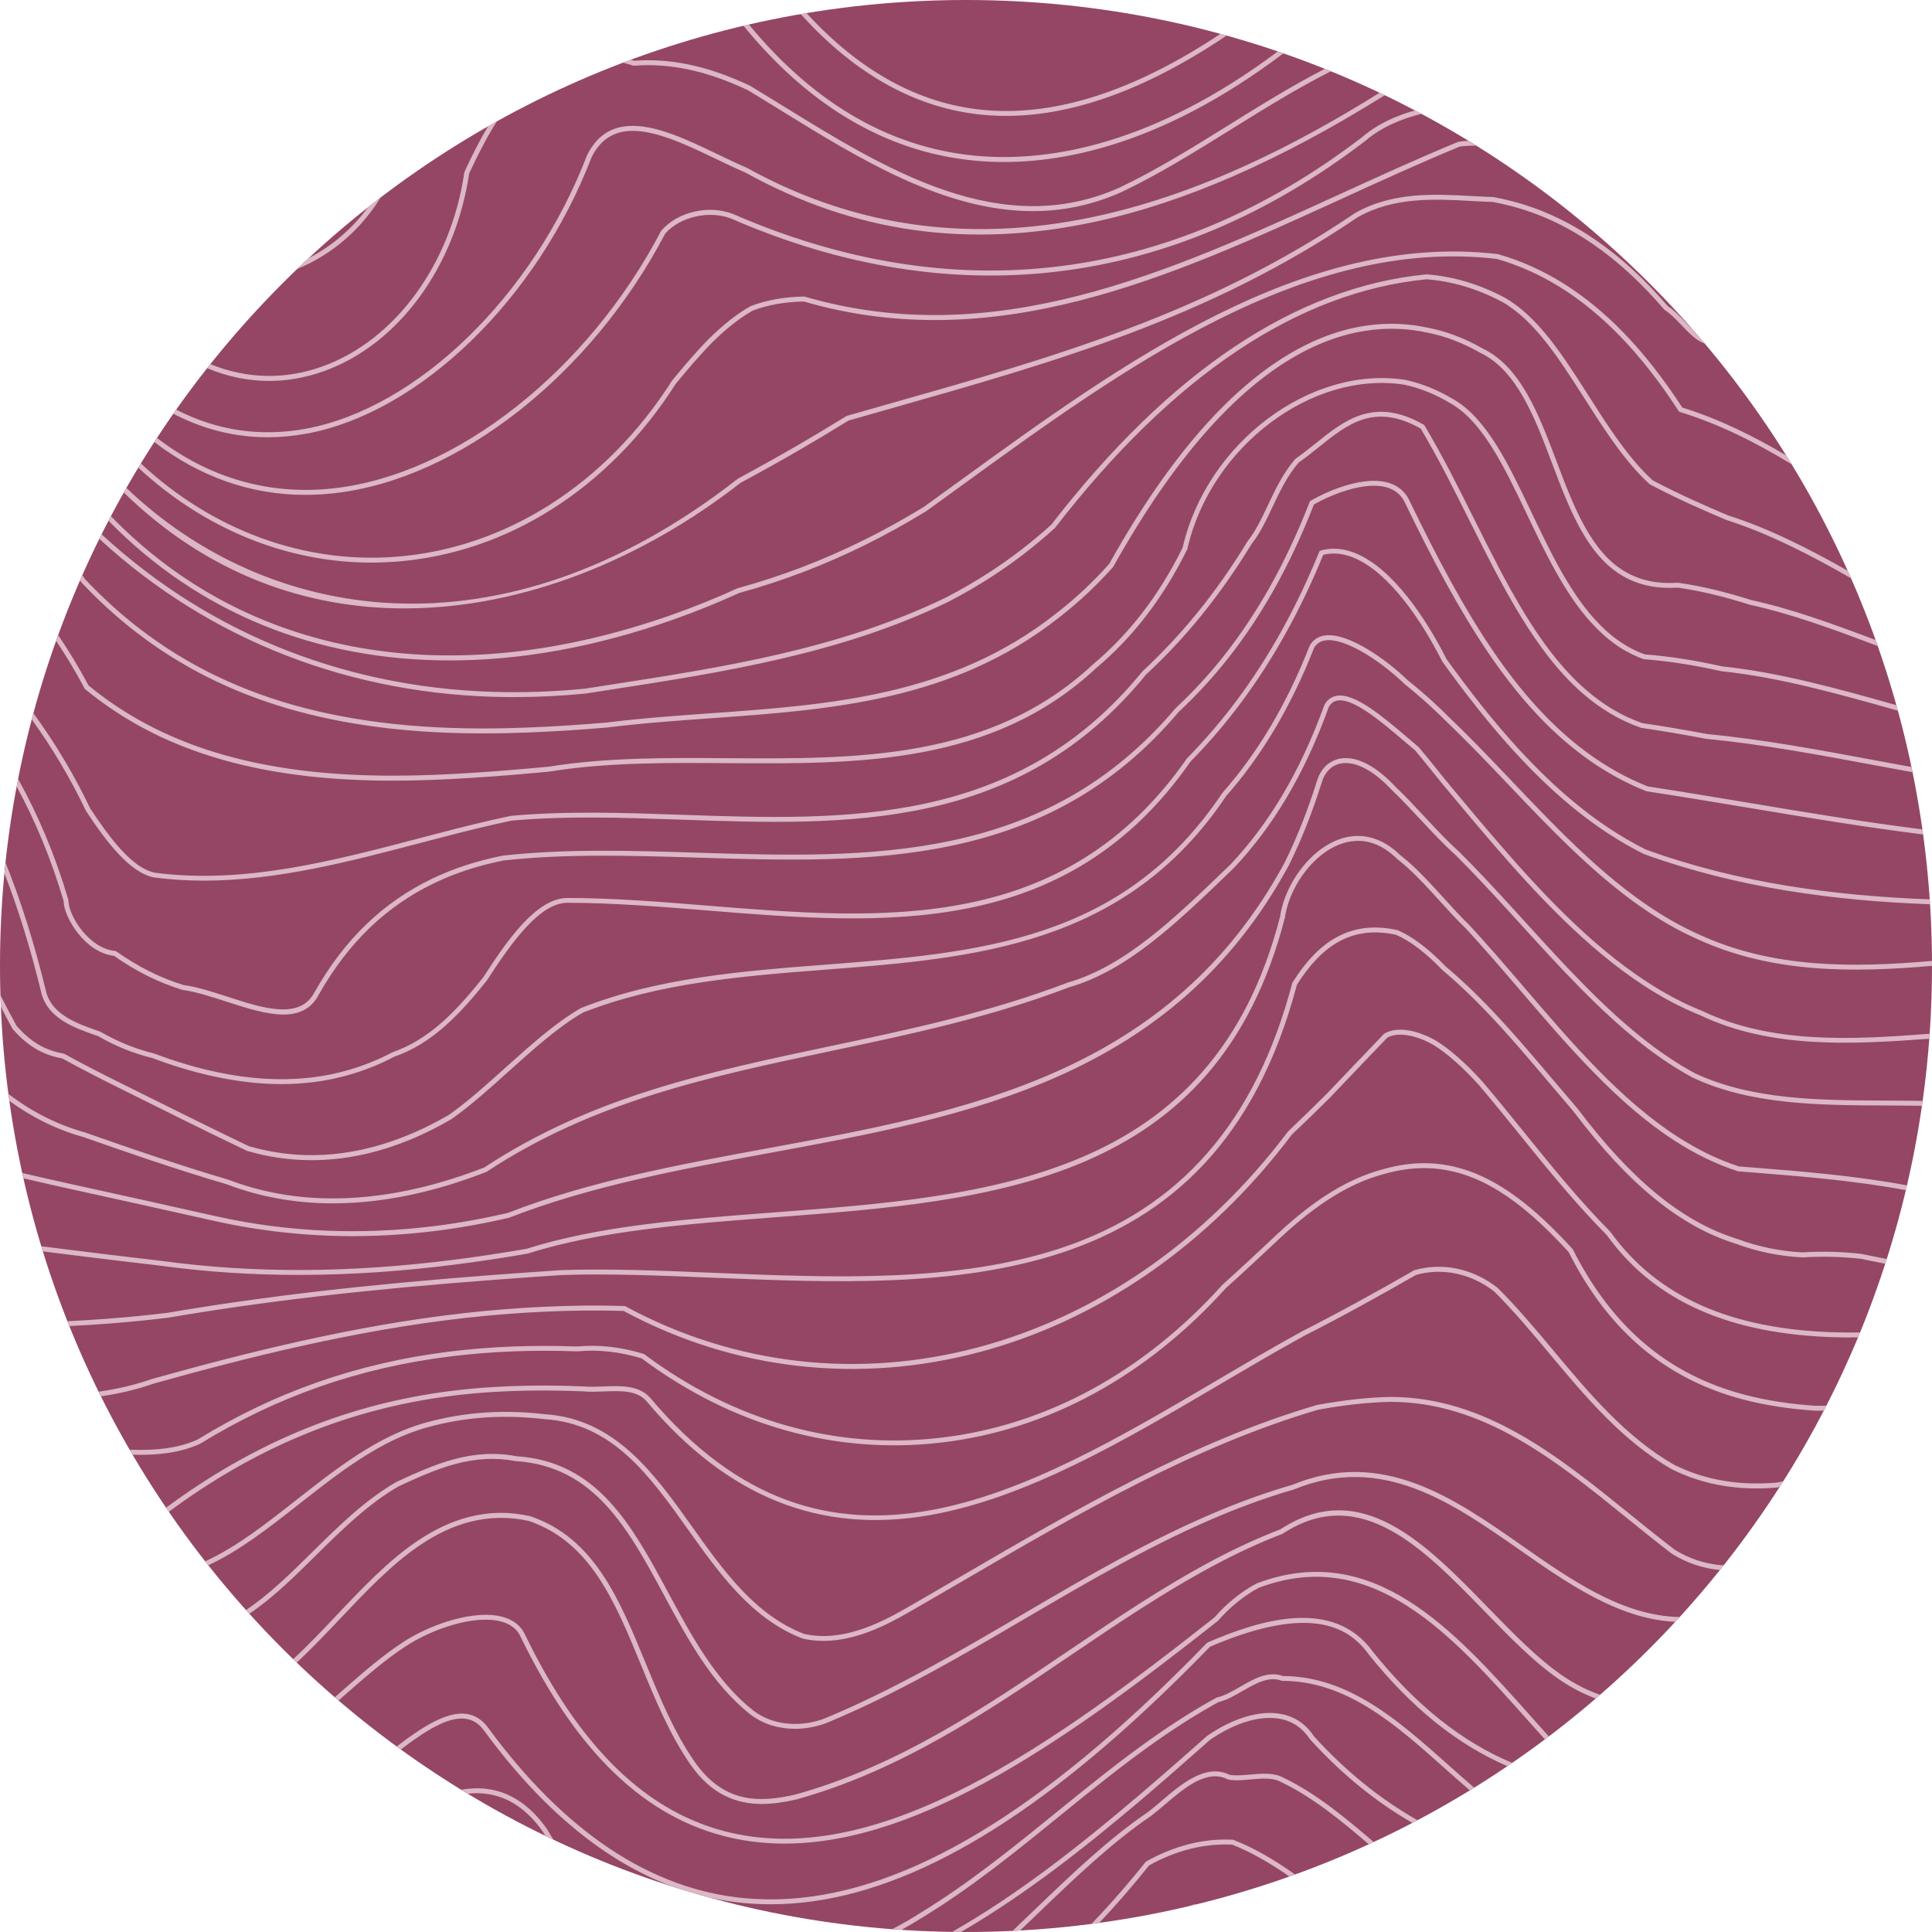
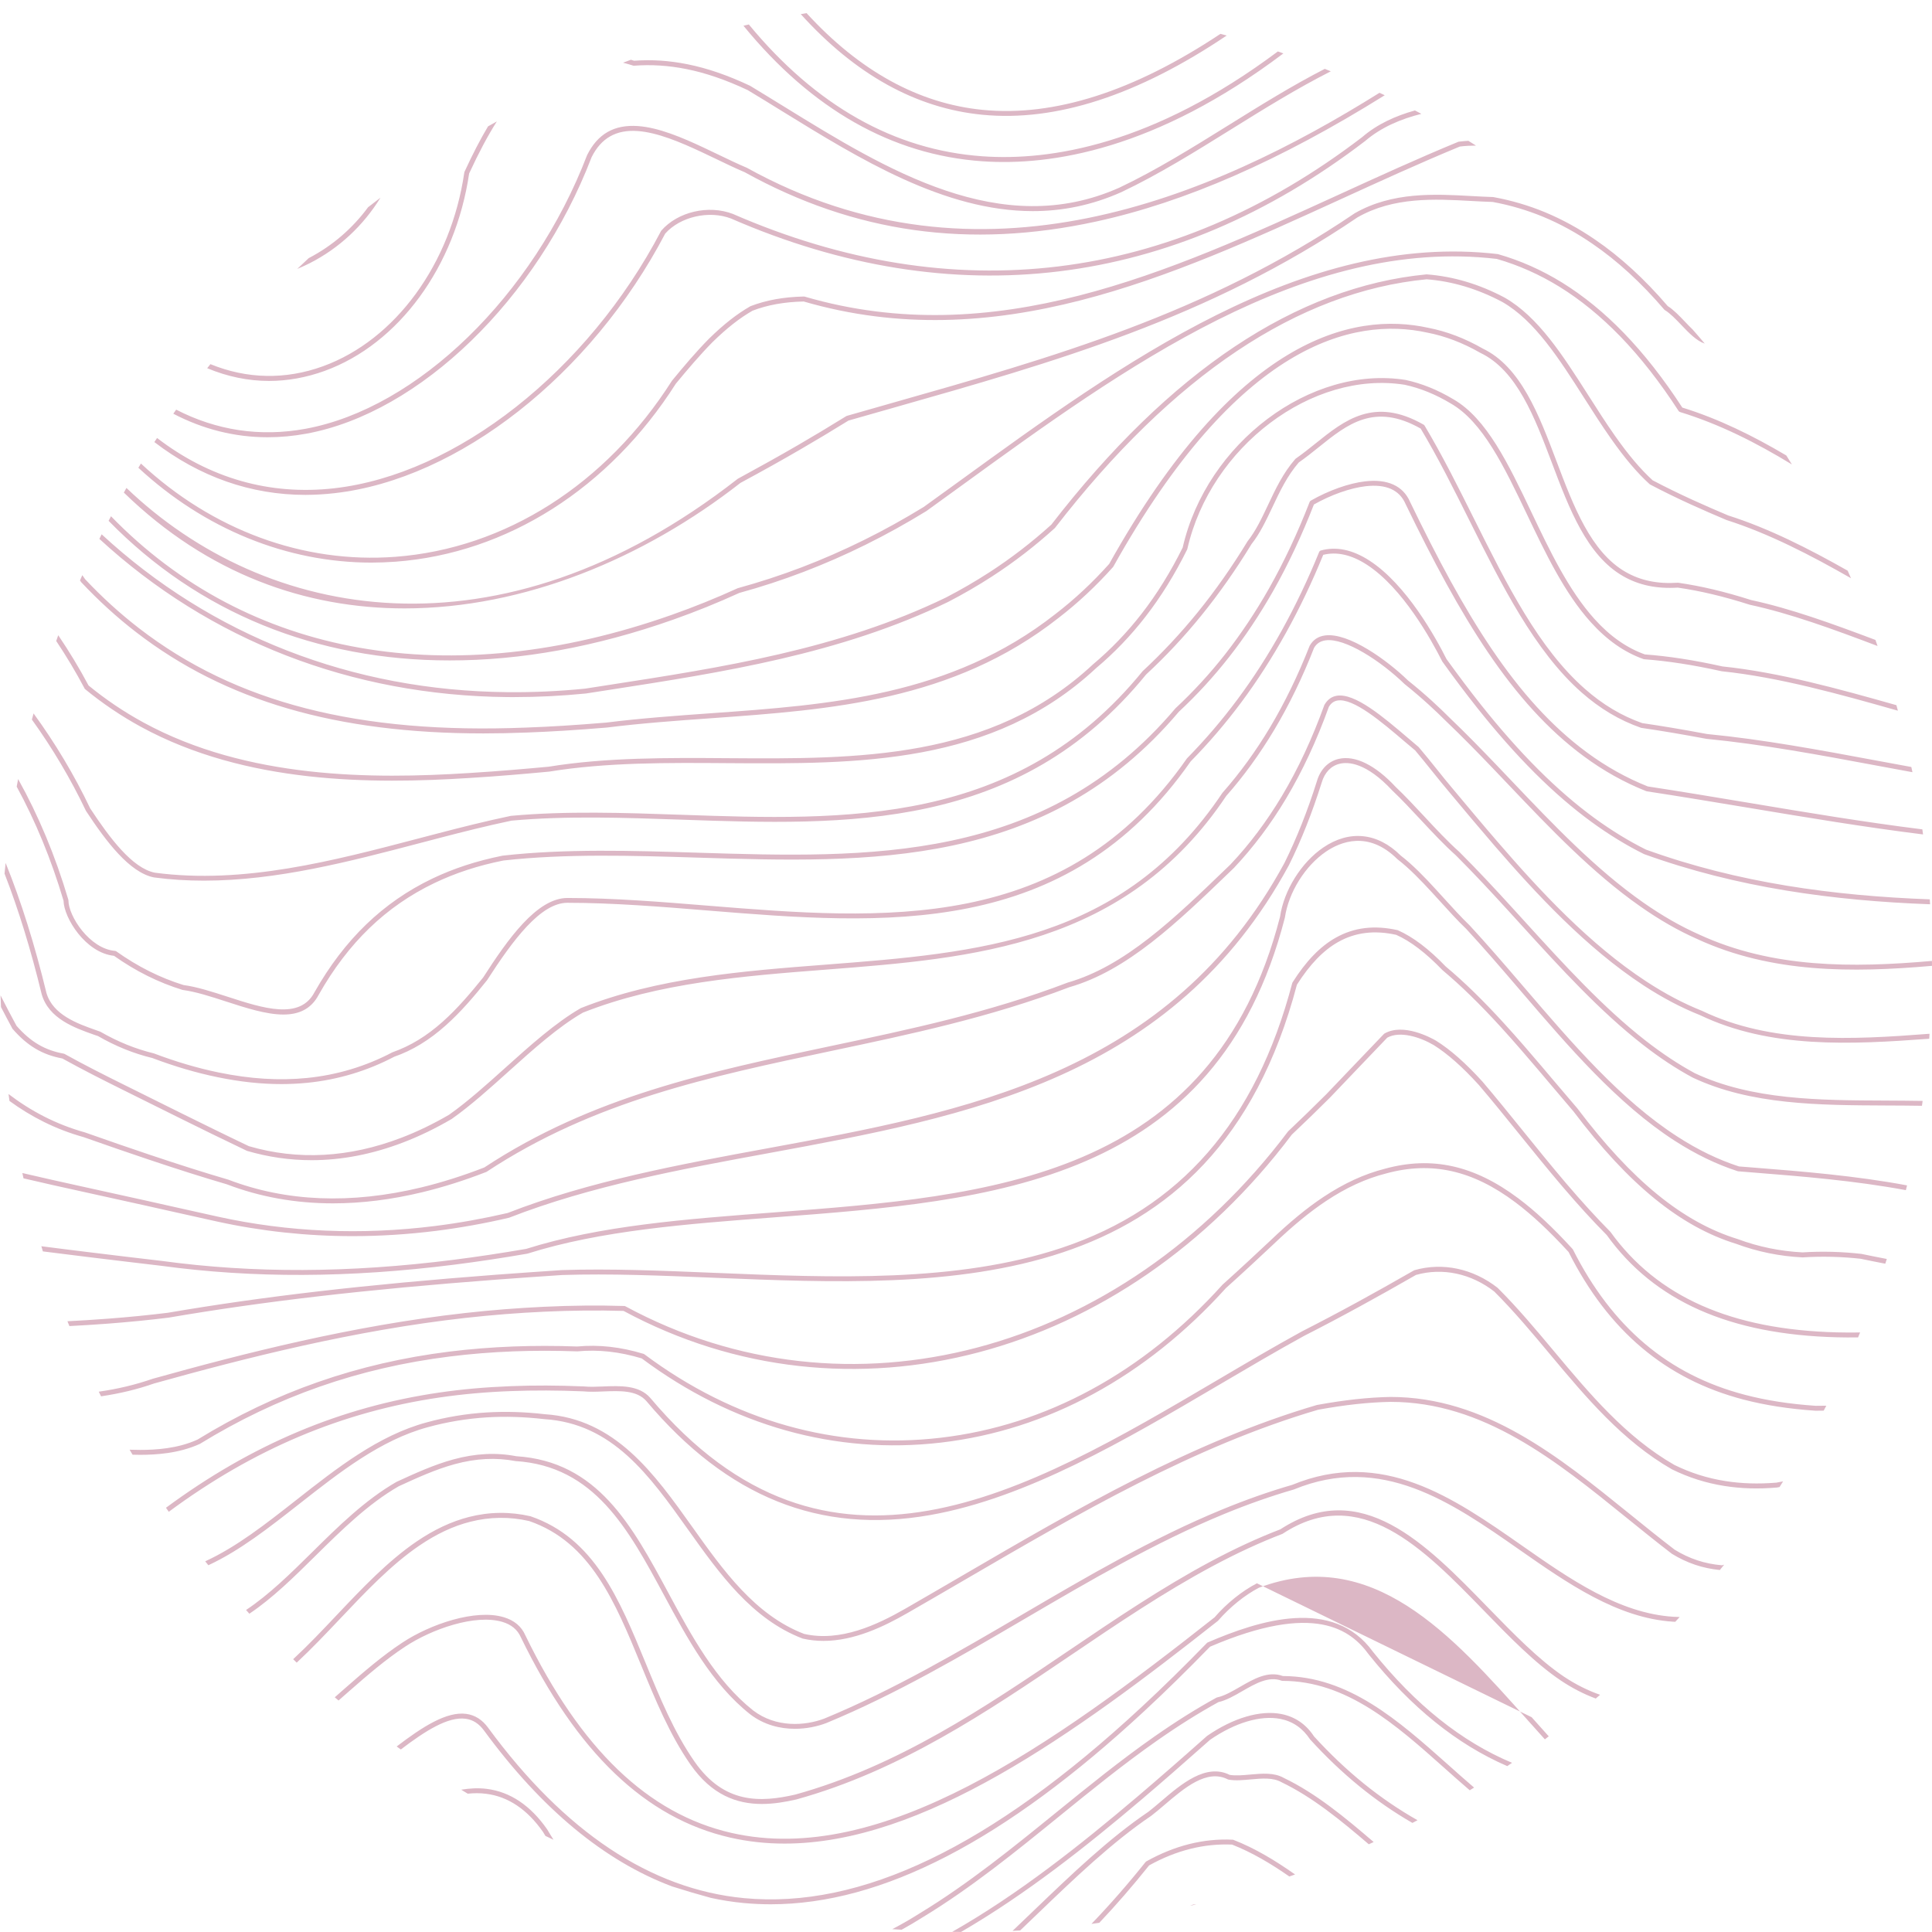
<svg xmlns="http://www.w3.org/2000/svg" fill="#000000" height="392.5" preserveAspectRatio="xMidYMid meet" version="1" viewBox="0.0 0.0 392.5 392.5" width="392.5" zoomAndPan="magnify">
  <g id="change1_1">
-     <path d="M392.5,196.25c0,108.39-87.86,196.25-196.25,196.25S0,304.64,0,196.25S87.86,0,196.25,0 S392.5,87.86,392.5,196.25z" fill="#954665" />
-   </g>
+     </g>
  <g id="change2_1">
-     <path d="M162.68,2.87c0.39-0.07,0.79-0.13,1.18-0.2c10.77,11.76,22.76,18.37,35.78,19.65 c14.54,1.43,30.71-3.75,48.3-15.44c0.42,0.11,0.85,0.23,1.27,0.34c-18.07,12.15-34.7,17.56-49.66,16.09 C186.09,22,173.74,15.12,162.68,2.87z M199.52,32.76c14.06,0.99,35.34-2.4,61.21-21.91c-0.37-0.13-0.75-0.27-1.12-0.4 c-25.38,18.97-46.22,22.28-60.02,21.3c-17.89-1.26-33.85-10.28-47.46-26.78c-0.36,0.08-0.73,0.18-1.09,0.26 C164.9,22.2,181.21,31.47,199.52,32.76z M77.3,40.16c-0.84,0.64-1.69,1.29-2.52,1.94c-3.17,4.3-7.24,7.83-12.06,10.34 c-0.78,0.72-1.56,1.45-2.33,2.19c0.84-0.35,1.68-0.72,2.5-1.14C68.92,50.43,73.8,45.82,77.3,40.16z M128.78,13.35 c3.55-0.27,7.04-0.04,10.66,0.68c3.96,0.79,8.05,2.2,12.47,4.28c2.31,1.39,4.64,2.82,6.99,4.28c15.67,9.66,32.91,20.3,50.93,20.3 c5.91,0,11.92-1.15,17.97-3.85c7.53-3.56,15.07-8.25,22.36-12.79c6.61-4.11,13.3-8.27,20.2-11.76c-0.41-0.17-0.81-0.34-1.22-0.5 c-6.66,3.42-13.12,7.44-19.5,11.41c-7.27,4.52-14.78,9.2-22.25,12.73c-24.01,10.71-47.36-3.69-67.96-16.39 c-2.36-1.45-4.69-2.89-7.04-4.31c-4.53-2.14-8.7-3.57-12.74-4.38c-3.68-0.74-7.23-0.97-10.83-0.71c-0.21-0.07-0.43-0.13-0.65-0.2 c-0.53,0.2-1.06,0.4-1.59,0.6c0.66,0.17,1.34,0.36,2.02,0.58C128.65,13.34,128.72,13.35,128.78,13.35z M65.96,75.35 C81,69.89,92.52,54.15,95.31,35.24c1.96-4.24,3.8-7.7,5.63-10.57c-0.6,0.33-1.2,0.66-1.79,1c-1.56,2.61-3.1,5.59-4.78,9.22 c-0.02,0.04-0.03,0.09-0.04,0.14C91.62,53.6,80.34,69.06,65.61,74.41c-7.66,2.78-15.49,2.58-22.86-0.43 c-0.22,0.28-0.44,0.55-0.66,0.82c4.08,1.71,8.31,2.59,12.57,2.59C58.42,77.39,62.2,76.71,65.96,75.35z M62.26,88.1 c23.05-4.23,46.88-27.35,57.93-56.17c1.94-3.89,5-5.62,9.35-5.31c4.03,0.29,8.67,2.25,13.09,4.32c0.95,0.44,1.89,0.9,2.82,1.34 c2.07,1,4.03,1.94,5.85,2.71c22.27,12.34,45.62,15.62,71.37,10.02c18.08-3.93,37.34-12.36,58.65-25.66 c-0.35-0.17-0.71-0.33-1.06-0.5c-34.05,21.28-81.13,41.5-128.52,15.24c-1.85-0.78-3.8-1.72-5.86-2.71c-0.93-0.45-1.88-0.9-2.83-1.35 c-4.51-2.12-9.25-4.12-13.44-4.42c-4.82-0.34-8.19,1.58-10.34,5.91c-10.95,28.56-34.47,51.42-57.2,55.59 c-9.22,1.69-18.1,0.33-26.28-3.89c-0.19,0.28-0.38,0.56-0.58,0.83c6.06,3.16,12.48,4.78,19.15,4.78 C56.97,88.83,59.6,88.59,62.26,88.1z M67.98,100.19c25.15-2.84,52.13-24.03,67.16-52.73c3.03-3.43,8.9-4.78,13.36-3.07 c45.12,19.66,89.66,14.23,128.84-15.74c3.26-2.8,7.32-4.5,11.42-5.52c-0.43-0.23-0.87-0.46-1.3-0.69 c-3.87,1.07-7.65,2.76-10.74,5.43c-38.84,29.71-83.04,35.1-127.83,15.59c-4.95-1.9-11.2-0.44-14.53,3.38 c-0.03,0.03-0.05,0.06-0.07,0.1C119.4,75.39,92.71,96.39,67.87,99.2c-13.09,1.48-25.33-2.05-35.96-10.22 c-0.18,0.28-0.37,0.55-0.55,0.83c9.22,7.07,19.6,10.73,30.71,10.73C64.02,100.53,65.99,100.42,67.98,100.19z M80.39,114.11 c22.63-1.7,43.38-14.9,56.91-36.16c2.33-2.82,4.85-5.8,7.45-8.44c2.91-2.85,5.52-4.89,8.13-6.39c3.05-1.17,6.45-1.78,10.39-1.87 c38.91,11.31,74.51-4.96,108.93-20.69c7.98-3.65,16.22-7.42,24.38-10.79c1.14-0.14,2.23-0.19,3.28-0.19 c-0.52-0.32-1.03-0.65-1.55-0.97c-0.63,0.04-1.27,0.09-1.92,0.17c-0.04,0.01-0.09,0.02-0.13,0.03c-8.2,3.38-16.48,7.17-24.48,10.83 C237.5,55.3,202.05,71.51,163.47,60.26c-0.05-0.01-0.1-0.02-0.15-0.02c-4.09,0.09-7.62,0.72-10.87,1.97 c-2.75,1.58-5.42,3.67-8.4,6.59c-2.64,2.67-5.17,5.67-7.55,8.57c-13.39,21.04-33.87,34.07-56.18,35.75 c-18.74,1.41-37.18-5.44-51.69-18.95c-0.18,0.29-0.35,0.58-0.52,0.86c13.43,12.44,30.15,19.27,47.38,19.27 C77.11,114.29,78.75,114.23,80.39,114.11z M150.42,98.11c4.47-2.41,8.48-4.65,12.26-6.85c3.05-1.77,6.22-3.67,9.7-5.82 c2.98-0.85,5.95-1.7,8.92-2.54c33.04-9.38,64.24-18.23,94.47-38.73c7.35-4.22,15.76-3.75,23.19-3.34c1.51,0.08,2.97,0.16,4.3,0.2 c3.5,0.64,6.93,1.65,10.21,3c3.43,1.42,6.81,3.27,10.04,5.49c5.03,3.43,9.94,7.93,14.6,13.38c0.03,0.04,0.08,0.07,0.12,0.1 c1.09,0.66,2.24,1.87,3.36,3.04c1.52,1.6,3.09,3.22,4.74,3.76c-0.81-0.97-1.64-1.93-2.47-2.87c-0.52-0.5-1.04-1.04-1.55-1.58 c-1.14-1.19-2.32-2.43-3.5-3.17c-4.7-5.49-9.66-10.03-14.74-13.49c-3.29-2.26-6.73-4.14-10.23-5.59c-3.34-1.38-6.85-2.41-10.49-3.07 c-1.4-0.04-2.85-0.12-4.35-0.2c-7.56-0.42-16.13-0.89-23.77,3.49c-30.13,20.43-61.26,29.26-94.22,38.61 c-2.98,0.85-5.98,1.7-8.98,2.56c-0.04,0.01-0.09,0.03-0.12,0.06c-3.49,2.16-6.68,4.07-9.73,5.84c-3.77,2.19-7.77,4.42-12.3,6.88 c-48.64,38.02-96.06,28.79-124.19,1.86c-0.18,0.31-0.35,0.63-0.53,0.94c17.07,16.6,36.98,23.53,57.01,23.53 C106.38,123.61,130.76,113.48,150.42,98.11z M136.81,125.87c4.5-1.59,9.03-3.42,13.38-5.41c4.42-1.21,8.81-2.65,13.05-4.27 c4.24-1.62,8.5-3.48,12.65-5.54c4.12-2.04,8.25-4.33,12.31-6.82c2.46-1.77,4.94-3.57,7.43-5.38 c32.57-23.64,69.49-50.42,108.45-45.85c4.41,1.26,8.7,3.17,12.75,5.67c4.26,2.63,8.39,6.01,12.3,10.03 c4.11,4.24,8.11,9.35,11.89,15.19c0.06,0.1,0.16,0.17,0.27,0.21c8.08,2.48,15.5,6.24,22.75,10.66c-0.37-0.62-0.76-1.22-1.14-1.83 c-6.73-3.98-13.72-7.44-21.13-9.73c-3.78-5.83-7.79-10.94-11.91-15.19c-3.96-4.09-8.16-7.51-12.49-10.19 c-4.13-2.55-8.5-4.5-13.08-5.8c-39.42-4.63-76.51,22.27-109.23,46.02c-2.49,1.81-4.97,3.61-7.4,5.35c-4,2.45-8.1,4.73-12.2,6.75 c-4.12,2.04-8.35,3.89-12.56,5.5c-4.21,1.61-8.57,3.03-13.03,4.26c-4.4,2.01-8.89,3.82-13.37,5.4 c-45.11,15.93-86.2,8.57-113.95-20.02c-0.16,0.31-0.33,0.62-0.49,0.93c18.29,18.72,42.23,28.36,69.26,28.36 C105.72,134.19,121.03,131.45,136.81,125.87z M104.53,141.62c4.76,0,9.62-0.25,14.49-0.73l4.59-0.71 c23.18-3.59,47.14-7.3,69.02-17.9c3.07-1.59,6.06-3.32,8.88-5.15c4.48-2.9,8.77-6.2,12.81-9.87c23.99-31,49.42-48,75.51-50.52 c5.21,0.4,10.39,1.95,15.4,4.62c6.58,3.78,11.48,11.45,16.66,19.57c1.73,2.72,3.53,5.53,5.38,8.16c2.81,4,5.31,6.95,7.86,9.27 c0.03,0.03,0.07,0.05,0.1,0.07c5.57,2.94,10.96,5.29,15.53,7.22c8.59,2.74,17.03,7.1,25.28,11.82c-0.22-0.51-0.44-1.03-0.67-1.53 c-7.93-4.49-16.02-8.6-24.27-11.22c-4.5-1.9-9.83-4.23-15.35-7.14c-2.48-2.27-4.92-5.15-7.67-9.06c-1.84-2.62-3.63-5.42-5.35-8.13 c-5.25-8.23-10.21-16-17.02-19.91c-5.14-2.74-10.46-4.33-15.89-4.74c-26.46,2.54-52.12,19.67-76.23,50.84 c-3.94,3.57-8.18,6.84-12.62,9.71c-2.8,1.81-5.76,3.53-8.79,5.1c-21.72,10.53-45.62,14.23-68.72,17.8l-4.57,0.71 c-5.27,0.53-10.57,0.77-15.73,0.72c-31.66-0.28-60.28-11.52-82.51-32.07c-0.16,0.31-0.31,0.62-0.46,0.93 c22.35,20.58,51.13,31.85,82.97,32.14C103.62,141.62,104.07,141.62,104.53,141.62z M27.65,128.43C45.73,142.38,68.3,149,98.19,149 c2.87,0,5.81-0.06,8.82-0.18c4.82-0.17,9.98-0.49,16.27-1.01c7.01-0.88,14.26-1.4,21.26-1.9c24.11-1.72,49.05-3.49,70.49-20.36 c3.94-3.03,7.67-6.52,11.1-10.36c0.02-0.03,0.05-0.06,0.06-0.09c25.3-45.3,48.66-50.84,63.8-47.52c3.61,0.7,7.22,2.08,10.76,4.11 c7.43,3.55,11.05,13.13,14.55,22.4c3.48,9.22,7.08,18.75,14.46,22.97c3.19,1.83,6.83,2.59,11.09,2.32 c4.53,0.65,9.31,1.78,14.63,3.48c8.25,1.78,16.88,4.94,25.96,8.38c-0.14-0.41-0.29-0.82-0.43-1.23c-8.83-3.33-17.23-6.38-25.27-8.11 c-5.35-1.71-10.2-2.85-14.8-3.51c-0.04-0.01-0.07-0.01-0.1,0c-4.09,0.27-7.55-0.45-10.58-2.19c-7.07-4.05-10.61-13.41-14.03-22.46 c-3.57-9.45-7.26-19.23-15.02-22.94c-3.61-2.07-7.32-3.48-11.03-4.2c-15.46-3.4-39.26,2.17-64.84,47.96 c-3.38,3.78-7.05,7.21-10.93,10.19c-21.21,16.68-45.99,18.44-69.95,20.15c-7.02,0.5-14.28,1.02-21.3,1.9 c-6.26,0.52-11.4,0.84-16.21,1.01c-34.08,1.38-59.09-5.04-78.71-20.18c-3.86-2.98-7.57-6.36-10.95-9.96 c-0.18-0.28-0.38-0.55-0.57-0.82c-0.16,0.36-0.31,0.71-0.47,1.07c0.08,0.13,0.17,0.24,0.26,0.37C20,122,23.74,125.42,27.65,128.43z M17.26,139.98c3.52,2.9,7.36,5.49,11.39,7.69c21.32,11.62,46.89,11.65,66.77,10.38c5.82-0.35,11.67-0.87,16.15-1.29 c11.62-1.9,24.17-1.81,36.3-1.72c26.4,0.18,53.72,0.38,74.82-19.31c3.66-3.07,7.03-6.58,10.02-10.44c3.15-4.06,6-8.65,8.47-13.66 c0.02-0.04,0.03-0.07,0.04-0.11c4.71-20.76,25.37-36.34,44.16-33.35c3.12,0.67,6.26,1.94,9.36,3.8 c6.51,3.74,10.86,12.86,15.47,22.52c3.74,7.85,7.61,15.97,12.96,21.9c3.29,3.65,6.8,6.11,10.72,7.51c0.04,0.01,0.09,0.02,0.13,0.03 c4.83,0.36,9.96,1.15,15.75,2.44c11.59,1.2,23.88,4.63,35.8,8.01c-0.1-0.37-0.2-0.75-0.3-1.12c-11.79-3.34-23.91-6.69-35.34-7.87 c-5.75-1.28-10.91-2.08-15.76-2.44c-3.73-1.34-7.09-3.7-10.25-7.21c-5.25-5.83-9.09-13.88-12.8-21.67 c-4.67-9.81-9.09-19.07-15.86-22.96c-3.19-1.91-6.44-3.22-9.69-3.92c-19.31-3.08-40.45,12.83-45.3,34.05 c-2.44,4.93-5.24,9.45-8.33,13.43c-2.95,3.8-6.27,7.26-9.89,10.3c-20.83,19.43-47.94,19.24-74.15,19.06 c-12.18-0.09-24.77-0.17-36.43,1.73c-4.44,0.41-10.28,0.93-16.09,1.28c-19.75,1.26-45.14,1.23-66.23-10.26 c-3.95-2.15-7.7-4.68-11.16-7.52c-1.9-3.57-3.97-6.98-6.16-10.21c-0.14,0.39-0.27,0.78-0.41,1.17c2.04,3.05,3.96,6.25,5.74,9.6 C17.17,139.89,17.21,139.94,17.26,139.98z M31.31,178.26c3.37,0.45,6.74,0.65,10.11,0.65c14.85,0,29.62-3.88,44-7.66l3.98-1.04 c4.32-1.13,9.43-2.42,14.51-3.49c11.08-1.01,22.98-0.6,34.48-0.2c33.68,1.17,68.51,2.37,94.45-29.49c3.96-3.66,7.75-7.7,11.24-12.01 c3.61-4.45,7.04-9.34,10.18-14.49c1.72-2.17,2.94-4.76,4.24-7.5c1.48-3.13,3-6.36,5.36-9.08c1.39-0.96,2.74-2.05,4.05-3.1 c5.82-4.68,11.32-9.1,20.71-3.78c1.61,2.7,3.31,5.75,5.18,9.34c1.61,3.09,3.2,6.28,4.74,9.36c6.51,13.03,13.24,26.5,22.76,34.9 c3.75,3.3,7.68,5.65,12.11,7.2c3.97,0.57,8.29,1.3,13.25,2.23c11.33,1.1,23.04,3.28,34.36,5.39c2.5,0.47,5,0.93,7.51,1.39 c-0.07-0.35-0.15-0.7-0.23-1.06c-2.37-0.43-4.74-0.87-7.1-1.31c-11.34-2.11-23.07-4.3-34.41-5.39c-4.93-0.92-9.26-1.65-13.15-2.21 c-4.21-1.48-8.04-3.77-11.68-6.98c-9.38-8.26-15.76-21.05-22.53-34.59c-1.54-3.09-3.14-6.28-4.75-9.38 c-1.91-3.65-3.63-6.76-5.27-9.5c-0.04-0.07-0.11-0.13-0.18-0.18c-10.05-5.76-16.1-0.9-21.95,3.8c-1.31,1.05-2.67,2.14-4.04,3.09 c-0.04,0.02-0.07,0.05-0.09,0.08c-2.48,2.84-4.04,6.15-5.55,9.36c-1.27,2.69-2.47,5.23-4.15,7.36c-3.14,5.16-6.55,10.02-10.13,14.43 c-3.47,4.27-7.22,8.28-11.19,11.96c-25.67,31.52-60.25,30.33-93.69,29.17c-11.54-0.4-23.46-0.81-34.66,0.22 c-5.15,1.08-10.28,2.38-14.61,3.51l-3.98,1.04c-17.55,4.61-35.69,9.38-53.7,7c-4.6-0.88-9.25-7.12-13.16-13.06 c-3.24-6.81-7.13-13.29-11.51-19.3c-0.11,0.42-0.23,0.83-0.34,1.25c4.17,5.8,7.87,12.01,10.98,18.54 C21.5,170.87,26.32,177.31,31.31,178.26z M23.16,194.18c4.45,3.14,8.98,5.4,13.92,6.93c2.68,0.35,5.83,1.37,8.87,2.36 c4.04,1.31,8.15,2.64,11.62,2.64c3.06,0,5.62-1.04,7.19-4.04c5.96-10.53,13.64-17.94,23.47-22.66c4.27-2.05,8.88-3.56,14.03-4.59 c12.69-1.42,26.27-1,39.4-0.59c34.87,1.09,70.93,2.22,97.84-29.64c3.61-3.35,7.03-7.07,10.16-11.06c3.24-4.12,6.26-8.66,9-13.48 c3.05-5.38,5.83-11.29,8.27-17.56c3.48-1.97,7.4-3.35,10.51-3.71c4.13-0.47,6.86,0.73,8.1,3.59c11.11,22.94,21.52,40.44,36.24,51.29 c3.99,2.95,8.25,5.32,12.66,7.07c0.04,0.01,0.07,0.02,0.11,0.03c6.9,1.05,13.95,2.23,20.76,3.36c11.69,1.95,23.5,3.92,35.37,5.4 c-0.05-0.34-0.1-0.68-0.14-1.03c-11.77-1.47-23.47-3.42-35.06-5.36c-6.8-1.13-13.82-2.31-20.72-3.36 c-4.31-1.71-8.48-4.04-12.38-6.92c-14.55-10.73-24.89-28.11-35.92-50.9c-1.41-3.25-4.57-4.69-9.13-4.16 c-3.29,0.38-7.41,1.84-11.04,3.92c-0.1,0.06-0.18,0.15-0.22,0.25c-2.44,6.29-5.22,12.21-8.27,17.6c-2.71,4.78-5.71,9.27-8.91,13.36 c-3.09,3.94-6.48,7.62-10.09,10.98c-26.64,31.53-62.46,30.41-97.09,29.33c-13.17-0.41-26.78-0.84-39.59,0.6 c-5.28,1.06-9.96,2.59-14.31,4.67c-10.02,4.81-17.84,12.36-23.92,23.08c-2.97,5.67-10.42,3.26-17.63,0.92 c-3.09-1-6.28-2.03-8.97-2.38c-4.8-1.49-9.27-3.73-13.67-6.85c-0.07-0.05-0.16-0.08-0.25-0.09c-5.18-0.44-9.47-7.07-9.47-10.27 c0-0.05-0.01-0.1-0.02-0.14c-2.66-8.97-6.09-17.15-10.2-24.5c-0.1,0.51-0.2,1.02-0.29,1.54c3.81,6.99,7.01,14.73,9.52,23.18 C12.97,186.46,17.37,193.58,23.16,194.18z M19.07,210.2l0.85,0.29c3.61,2.08,7.24,3.54,11.04,4.46c4.46,1.69,8.91,3,13.24,3.89 c4.55,0.94,8.82,1.4,12.95,1.4c1.79,0,3.54-0.09,5.28-0.26c6.23-0.62,12.2-2.42,17.67-5.3c3.69-1.28,7.11-3.37,10.48-6.38 c3.08-2.74,5.83-5.99,8.36-9.15c5.27-8.18,10.89-15.74,16.32-15.74c9.21,0,18.98,0.79,28.42,1.56c35.87,2.91,72.97,5.92,98.21-30.28 c3.65-3.71,7.1-7.73,10.26-11.97c6.5-8.73,12.11-18.82,16.67-30c2.76-0.69,5.74-0.02,8.86,2c7.3,4.73,13.12,15.29,15.33,19.67 c2.44,3.41,4.75,6.46,7.04,9.35c7.95,10.01,15.57,17.62,23.31,23.27c3.47,2.53,7.02,4.71,10.62,6.5 c18.92,6.85,38.48,9.47,58.13,10.2c-0.02-0.33-0.04-0.67-0.06-1c-19.52-0.73-38.94-3.33-57.67-10.11c-3.5-1.74-7-3.89-10.42-6.38 c-7.66-5.6-15.22-13.15-23.12-23.08c-2.28-2.87-4.57-5.92-6.97-9.24c-2.2-4.39-8.13-15.13-15.64-20c-3.45-2.24-6.79-2.93-9.9-2.06 c-0.15,0.04-0.27,0.15-0.33,0.29c-4.55,11.19-10.14,21.29-16.64,30.01c-3.13,4.2-6.55,8.19-10.22,11.93 c-24.97,35.79-61.77,32.8-97.36,29.92c-9.46-0.77-19.25-1.56-28.5-1.56c-6.2,0-12.11,8.36-17.13,16.16 c-2.48,3.07-5.19,6.29-8.22,8.98c-3.27,2.92-6.58,4.94-10.21,6.21c-5.42,2.86-11.27,4.61-17.37,5.22 c-5.65,0.56-11.52,0.2-17.93-1.12c-4.28-0.88-8.68-2.18-13.14-3.87c-3.76-0.92-7.31-2.35-10.91-4.42l-0.93-0.33 c-3.67-1.3-8.71-3.07-10.01-7.55c-2.38-9.81-5.14-18.6-8.29-26.4c-0.08,0.72-0.15,1.45-0.22,2.17c2.84,7.3,5.35,15.45,7.54,24.48 C9.88,206.96,15.2,208.83,19.07,210.2z M2.55,209.02c3.01,3.46,6.04,5.26,10.12,6.02c4.1,2.27,8.2,4.34,12.03,6.24 c2.1,1.04,4.19,2.08,6.28,3.12l5.78,2.87c3.65,1.81,8.47,4.18,13.42,6.54c4.31,1.26,8.69,1.89,13.12,1.89 c6.11,0,12.32-1.2,18.57-3.59c3.28-1.25,6.59-2.85,9.89-4.78c3.84-2.7,7.77-6.24,11.57-9.66c4.97-4.47,10.11-9.09,15.1-11.95 c15.43-6.1,32.66-7.44,49.32-8.73c29.95-2.32,60.93-4.71,81.37-35.29c3.54-4,6.8-8.5,9.72-13.37c3.04-5.08,5.78-10.72,8.12-16.71 c0.51-0.88,1.28-1.38,2.34-1.53c3.92-0.54,11.19,4.16,16.05,8.88c3.63,2.9,6.56,5.68,8.38,7.5c3.38,3.22,6.69,6.63,9.48,9.54 c1.08,1.13,2.16,2.26,3.24,3.4c8.38,8.81,17.05,17.92,26.79,24.74c3.92,2.75,7.71,4.92,11.58,6.63c15.06,6.94,31.42,6.86,47.68,5.44 c0-0.34-0.01-0.67-0.01-1c-16.15,1.42-32.38,1.51-47.25-5.34c-3.81-1.69-7.55-3.83-11.42-6.54c-9.65-6.76-18.29-15.84-26.64-24.61 c-1.08-1.14-2.16-2.27-3.24-3.4c-2.8-2.92-6.11-6.34-9.5-9.57c-1.83-1.84-4.79-4.64-8.42-7.54c-4.14-4.03-12.03-9.78-16.85-9.12 c-1.37,0.19-2.4,0.87-3.1,2.08c-2.36,6.01-5.07,11.6-8.08,16.63c-2.88,4.82-6.11,9.26-9.65,13.27 c-20.21,30.23-49.57,32.5-80.66,34.9c-16.73,1.29-34.04,2.63-49.67,8.82c-5.14,2.95-10.32,7.61-15.33,12.11 c-3.78,3.4-7.69,6.91-11.45,9.56c-3.21,1.87-6.48,3.45-9.71,4.68c-10.57,4.05-21.02,4.61-30.97,1.7c-4.87-2.32-9.68-4.7-13.33-6.5 l-5.78-2.87c-2.09-1.04-4.18-2.08-6.28-3.12c-3.84-1.9-7.96-3.98-12.06-6.25c-0.05-0.03-0.1-0.04-0.15-0.05 c-3.87-0.71-6.74-2.4-9.6-5.67c-1.1-2.01-2.17-4.08-3.24-6.17c0.02,0.79,0.06,1.58,0.09,2.37c0.76,1.46,1.52,2.91,2.29,4.33 C2.5,208.97,2.52,209,2.55,209.02z M345.8,205.37c-3.79-1.51-7.5-3.47-11.34-5.98c-11.52-7.53-21.69-18.5-30.11-28.25 c-3.08-3.56-6.07-7.14-9.12-10.79c-1.12-1.31-2.24-2.71-3.43-4.2c-1.15-1.43-2.32-2.89-3.59-4.38c-0.68-0.57-1.4-1.18-2.13-1.81 c-5.08-4.33-10.83-9.23-14.53-8.61c-1.04,0.18-1.87,0.78-2.49,1.86c-2.46,6.81-5.36,13.03-8.63,18.5 c-3.07,5.14-6.59,9.83-10.44,13.9l-0.82,0.79c-10.62,10.23-20.64,19.89-32.24,23.21c-15.95,6.1-32.32,9.56-48.15,12.9 c-24.94,5.27-48.49,10.25-70.39,24.67c-4.33,1.68-8.65,3.05-12.84,4.06c-14.25,3.43-27.41,2.91-39.15-1.58 c-4.81-1.41-9.96-3.04-16.18-5.13c-3.91-1.31-8.01-2.73-12.95-4.47c-5.92-1.65-11.02-4.36-15.54-7.8c0.06,0.47,0.13,0.94,0.2,1.41 c4.4,3.21,9.34,5.75,15.04,7.34c4.91,1.73,9.02,3.15,12.93,4.46c6.24,2.1,11.4,3.73,16.18,5.13c6.75,2.58,13.96,3.87,21.57,3.87 c5.82,0,11.88-0.75,18.13-2.26c4.25-1.02,8.62-2.41,13.02-4.12c0.03-0.01,0.06-0.03,0.09-0.05c21.75-14.34,45.23-19.3,70.09-24.55 c15.86-3.35,32.27-6.82,48.26-12.93c11.8-3.38,21.91-13.13,32.62-23.44l0.84-0.81c3.91-4.15,7.48-8.89,10.59-14.1 c3.3-5.52,6.23-11.8,8.67-18.59c0.43-0.75,1.01-1.17,1.75-1.3c3.24-0.56,9.05,4.4,13.71,8.38c0.74,0.63,1.45,1.24,2.08,1.75 c1.2,1.42,2.37,2.88,3.51,4.3c1.2,1.49,2.33,2.89,3.45,4.21c3.05,3.66,6.04,7.23,9.12,10.8c8.47,9.79,18.7,20.83,30.32,28.43 c3.9,2.55,7.67,4.53,11.49,6.05c14.27,6.82,30.6,5.97,46.55,4.79c0.03-0.34,0.04-0.67,0.06-1.01 C376.15,211.24,359.9,212.11,345.8,205.37z M344.3,218.02c-3.3-1.79-6.55-3.94-9.95-6.58c-8.65-6.74-16.7-15.57-24.47-24.11 l-2.66-2.92c-3.36-3.68-6.99-7.6-10.78-11.37c-2.35-2.09-4.76-4.68-7.09-7.18c-1.92-2.06-3.91-4.19-5.8-5.98 c-4.16-4.47-8.28-6.49-11.61-5.7c-2.11,0.5-3.71,2.15-4.4,4.52c-1.89,6.01-4.11,11.6-6.58,16.59 c-23.29,42.95-64.74,50.58-104.83,57.96c-17.9,3.29-36.41,6.7-53,13.18c-4.89,1.13-9.83,2.02-14.67,2.63 c-15.05,1.9-29.93,1.26-44.21-1.89c-3.19-0.7-6.41-1.42-9.65-2.15l-4.86-1.09c-4.38-0.98-8.76-1.94-13.14-2.9 c-3.72-0.82-7.9-1.74-12.06-2.72c0.08,0.36,0.15,0.72,0.24,1.08c4.01,0.95,8.02,1.83,11.61,2.62c4.37,0.96,8.75,1.92,13.13,2.9 l4.86,1.09c3.24,0.73,6.47,1.45,9.66,2.15c9,1.98,18.24,2.98,27.6,2.98c5.61,0,11.27-0.36,16.95-1.07c4.88-0.62,9.85-1.5,14.84-2.67 c16.57-6.47,35.03-9.87,52.89-13.15c40.32-7.42,82.01-15.1,105.54-58.48c2.51-5.05,4.74-10.69,6.65-16.76 c0.6-2.06,1.9-3.42,3.67-3.84c1.71-0.41,5.38-0.25,10.67,5.43c1.89,1.79,3.87,3.91,5.78,5.96c2.35,2.52,4.78,5.12,7.14,7.22 c3.75,3.74,7.37,7.65,10.72,11.32l2.66,2.92c7.8,8.57,15.88,17.43,24.6,24.22c3.44,2.68,6.74,4.86,10.11,6.68 c11.81,5.57,25.75,5.62,39.23,5.68c2.48,0.01,4.93,0.02,7.37,0.06c0.05-0.33,0.09-0.66,0.14-0.99c-2.5-0.04-5.01-0.06-7.5-0.07 C369.71,223.54,355.89,223.48,344.3,218.02z M353.28,236.97c-4.24-1.39-8.32-3.36-12.47-6.04c-11.51-7.4-21.45-19-31.06-30.21 l-0.91-1.06c-3.42-3.99-6.78-7.88-10.26-11.65c-1.75-1.68-3.53-3.65-5.26-5.55c-0.55-0.61-1.1-1.21-1.65-1.81 c-2.24-2.45-4.67-4.97-7.13-6.86c-4.67-4.64-10.39-5.23-15.71-1.61c-4.47,3.04-8,8.71-8.78,14.06 c-13.73,53.33-58.94,56.75-102.65,60.06c-18.26,1.38-35.51,2.69-50.5,7.42c-5.18,0.89-9.98,1.61-14.69,2.21 c-21.31,2.7-40.73,2.77-59.38,0.23c-4.98-0.58-10.01-1.18-15.03-1.8c-2.69-0.33-5.95-0.73-9.4-1.18c0.11,0.35,0.2,0.7,0.31,1.05 c3.29,0.42,6.39,0.8,8.97,1.12c5.02,0.61,10.05,1.22,15.03,1.8c18.72,2.55,38.23,2.48,59.63-0.23c4.72-0.6,9.54-1.32,14.8-2.23 c14.94-4.71,32.14-6.01,50.34-7.39c44.06-3.34,89.63-6.79,103.55-60.86c0.75-5.14,4.1-10.53,8.36-13.43 c2.87-1.95,8.56-4.36,14.49,1.53c2.45,1.88,4.83,4.37,7.05,6.78c0.55,0.6,1.1,1.21,1.65,1.81c1.74,1.92,3.53,3.9,5.29,5.58 c3.45,3.73,6.8,7.62,10.21,11.6l0.91,1.06c9.66,11.27,19.64,22.92,31.28,30.41c4.25,2.73,8.42,4.75,12.76,6.16 c0.04,0.01,0.08,0.02,0.12,0.02l2.59,0.21c10.37,0.82,21.02,1.68,31.45,3.62c0.08-0.32,0.16-0.65,0.24-0.97 c-10.49-1.96-21.19-2.83-31.61-3.65L353.28,236.97z M366.19,254.43c-4.52-0.23-8.94-1.13-13.15-2.7 c-11.15-3.43-21.5-11.87-32.6-26.57c-1.59-1.85-3.17-3.72-4.76-5.59c-0.86-1.02-1.72-2.03-2.58-3.05c-2.18-2.57-4.77-5.58-7.46-8.53 c-4.32-4.74-8.12-8.45-11.93-11.64c-3.4-3.54-6.65-6.02-9.76-7.38c-4.76-1.06-8.88-0.56-12.6,1.54c-3.16,1.78-6.03,4.75-8.76,9.07 c-0.03,0.04-0.05,0.09-0.06,0.14c-7.42,28.15-22.74,45.75-46.84,53.79c-21.28,7.1-46.29,6.08-70.48,5.08 c-10.93-0.45-21.26-0.88-31.07-0.56c-4.47,0.3-8.92,0.61-13.38,0.94c-26.7,2.03-47.27,4.41-66.67,7.73 c-3.82,0.47-7.9,0.88-12.14,1.2c-3.05,0.23-5.75,0.4-8.25,0.52c0.13,0.33,0.27,0.65,0.4,0.98c2.42-0.12,5.01-0.28,7.93-0.5 c4.25-0.33,8.35-0.73,12.21-1.21c19.4-3.32,39.94-5.7,66.6-7.72c4.45-0.33,8.9-0.65,13.35-0.94c9.76-0.32,20.07,0.11,30.98,0.56 c47.57,1.96,101.48,4.18,118.31-59.54c2.63-4.14,5.37-6.98,8.37-8.67c3.49-1.97,7.38-2.44,11.8-1.46c2.9,1.28,6.04,3.68,9.39,7.16 c3.81,3.2,7.59,6.89,11.88,11.59c2.68,2.94,5.26,5.95,7.44,8.51c0.86,1.01,1.72,2.03,2.58,3.05c1.59,1.88,3.17,3.75,4.74,5.58 c11.21,14.85,21.72,23.4,33.05,26.89c4.28,1.59,8.8,2.52,13.48,2.75c3.94-0.25,7.93-0.15,11.81,0.28c1.65,0.35,3.32,0.68,4.99,1 c0.1-0.32,0.21-0.64,0.31-0.96c-1.71-0.33-3.43-0.67-5.14-1.03C374.18,254.28,370.13,254.18,366.19,254.43z M373.17,270.68 c-21.46-0.55-36.49-7.21-46-20.42c-2.83-2.86-5.79-6.1-9.05-9.92c-2.97-3.49-5.89-7.1-8.71-10.59c-2.83-3.5-5.5-6.8-8.24-10.02 c-3.42-3.76-6.49-6.47-9.4-8.29c-1.08-0.63-6.67-3.67-10.51-1.47c-0.04,0.02-0.08,0.05-0.11,0.09c-2.3,2.39-4.59,4.79-6.87,7.18 c-1.61,1.69-3.22,3.38-4.82,5.05c-2.53,2.53-5.13,5.05-7.77,7.55c-34.12,45.34-89.49,59.96-134.64,35.54 c-0.07-0.04-0.15-0.06-0.22-0.06c-5.3-0.16-10.64-0.11-16.32,0.16c-5.31,0.25-10.7,0.67-16.04,1.27 c-22.85,2.55-44.89,8.18-63.46,13.36c-3.46,1.2-7.07,2.07-10.95,2.62c0.15,0.31,0.31,0.63,0.47,0.94c3.81-0.56,7.38-1.42,10.78-2.61 c18.51-5.16,40.5-10.77,63.27-13.32c5.31-0.59,10.69-1.02,15.97-1.26c5.61-0.26,10.89-0.31,16.13-0.16 c45.58,24.57,101.41,9.84,135.76-35.81c2.6-2.45,5.2-4.97,7.75-7.52c1.61-1.68,3.22-3.37,4.83-5.06c2.26-2.37,4.53-4.75,6.81-7.12 c2.61-1.44,6.71-0.09,9.43,1.5c2.81,1.76,5.81,4.41,9.16,8.09c2.73,3.2,5.4,6.5,8.22,9.99c2.83,3.5,5.75,7.11,8.73,10.61 c3.27,3.83,6.25,7.09,9.05,9.91c9.65,13.42,24.94,20.21,46.74,20.77c1.4,0.04,2.85,0.04,4.32,0.02c0.14-0.33,0.27-0.67,0.41-1 C376.26,270.72,374.69,270.72,373.17,270.68z M354.47,283.36c-15.54-4.07-26.96-13.73-34.92-29.52c-0.02-0.04-0.05-0.08-0.08-0.11 c-4.06-4.43-7.57-7.71-11.04-10.3c-8.95-6.69-17.54-8.6-27.05-6c-4.24,1.08-8.34,2.97-12.54,5.76c-3.37,2.24-6.82,5.08-10.86,8.94 c-2.56,2.41-5.96,5.58-9.61,8.86c-16.1,17.86-35.91,28.61-57.28,31.1c-21.21,2.48-42.02-3.39-60.18-16.96 c-0.05-0.04-0.1-0.06-0.15-0.08c-4.67-1.42-9.1-1.91-13.49-1.5c-4.45-0.16-8.83-0.16-13.02,0c-4.42,0.17-8.78,0.52-12.97,1.04 c-18.64,2.33-35.38,8.18-51.13,17.86c-4.09,1.88-8.64,2.11-11.7,2.11c-0.71,0-1.41-0.02-2.12-0.04c0.2,0.34,0.4,0.68,0.6,1.01 c0.51,0.01,1,0.03,1.52,0.03c3.16-0.01,7.85-0.25,12.17-2.23c15.67-9.63,32.28-15.44,50.78-17.75c4.15-0.52,8.49-0.87,12.88-1.04 c4.16-0.16,8.52-0.16,13.01,0c4.29-0.4,8.57,0.07,13.08,1.43c18.36,13.69,39.38,19.6,60.82,17.1c21.61-2.52,41.63-13.39,57.87-31.39 c3.62-3.25,7.03-6.43,9.59-8.84c4-3.82,7.41-6.62,10.73-8.83c4.1-2.73,8.1-4.57,12.24-5.62c9.19-2.51,17.52-0.66,26.2,5.84 c3.4,2.55,6.85,5.76,10.85,10.12c8.09,16.03,19.71,25.84,35.53,29.98c4.45,1.16,9.22,1.9,14.64,2.27c0.55,0,1.11-0.01,1.66-0.02 c0.17-0.34,0.36-0.67,0.53-1c-0.72,0.01-1.45,0.02-2.16,0.02C363.57,285.24,358.85,284.51,354.47,283.36z M350.48,300.88 c-3.66-0.58-7.04-1.66-10.32-3.27c-9.87-5.66-17.27-14.51-24.42-23.06c-3.64-4.35-7.4-8.85-11.5-12.93 c-5.01-3.91-11.17-5.21-16.89-3.57c-0.04,0.01-0.08,0.03-0.11,0.05c-4.07,2.33-7.76,4.41-11.3,6.34c-3.97,2.17-7.82,4.2-11.44,6.04 c-5.69,3.12-11.58,6.59-17.28,9.95c-38.83,22.86-78.97,46.5-115.12,3.55c-2.28-2.61-6.15-2.45-9.55-2.31 c-1.42,0.06-2.76,0.11-3.98-0.01c-5.23-0.22-10.08-0.24-14.81-0.05c-5.14,0.2-9.89,0.62-14.54,1.3 c-19.98,2.91-38.15,10.58-55.5,23.4c0.19,0.28,0.38,0.55,0.57,0.82c17.21-12.73,35.25-20.34,55.07-23.23 c4.61-0.67,9.33-1.1,14.43-1.29c4.71-0.18,9.52-0.16,14.7,0.05c1.26,0.13,2.64,0.08,4.09,0.02c3.34-0.13,6.8-0.28,8.75,1.97 c16.42,19.51,35.26,27.08,57.6,23.15c19.67-3.46,39.56-15.17,58.79-26.49c5.69-3.35,11.58-6.82,17.24-9.93 c3.62-1.84,7.47-3.87,11.45-6.05c3.53-1.93,7.21-3.99,11.26-6.32c5.4-1.53,11.21-0.28,15.9,3.37c4.02,4.01,7.77,8.49,11.39,12.83 c7.21,8.62,14.67,17.54,24.72,23.3c3.4,1.67,6.87,2.77,10.63,3.37c3.4,0.54,6.89,0.65,10.7,0.32c0.17-0.03,0.35-0.07,0.52-0.1 c0.24-0.38,0.48-0.77,0.72-1.15c-0.45,0.08-0.92,0.18-1.37,0.26C357.21,301.51,353.8,301.41,350.48,300.88z M340.22,314.83 c-3.08-2.36-6.17-4.85-9.15-7.27c-14.44-11.68-29.37-23.76-48.57-23.76c-4.49,0.08-9.36,0.61-14.95,1.63 c-25.35,7.44-48.97,21.21-71.82,34.53c-3.95,2.3-7.89,4.6-11.82,6.86c-5.7,3.27-13.19,6.8-20.54,5.12 c-9.97-3.81-16.46-12.93-22.74-21.75c-7.69-10.8-15.64-21.96-29.93-22.88c-4.13-0.48-8-0.59-11.84-0.36 c-4.13,0.25-8.23,0.93-12.19,2.02c-9.79,2.64-18.26,9.31-26.46,15.75c-6.25,4.91-12.15,9.55-18.52,12.47 c0.21,0.27,0.42,0.53,0.64,0.8c6.39-2.97,12.27-7.59,18.5-12.48c8.12-6.38,16.51-12.98,26.1-15.57c3.89-1.07,7.93-1.74,11.98-1.99 c3.78-0.23,7.59-0.11,11.69,0.36c13.84,0.89,21.3,11.37,29.2,22.46c6.37,8.94,12.95,18.18,23.27,22.12 c1.41,0.32,2.82,0.47,4.22,0.47c6.28,0,12.32-2.93,17.11-5.68c3.94-2.26,7.88-4.56,11.83-6.86c22.8-13.29,46.37-27.03,71.55-34.42 c5.48-1,10.3-1.52,14.73-1.6c18.84,0,33.63,11.96,47.93,23.54c2.99,2.42,6.08,4.92,9.21,7.32c3.05,1.88,6.25,2.96,9.75,3.3 c0.29-0.36,0.58-0.72,0.87-1.08c-0.14,0.04-0.29,0.08-0.43,0.12C346.36,317.71,343.2,316.67,340.22,314.83z M309.22,314.01 c-13.98-9.77-28.43-19.86-46.7-12.35c-4.7,1.36-9.38,3.01-14.31,5.04c-14,5.76-27.41,13.62-40.38,21.22 c-12.95,7.58-26.34,15.43-40.33,21.21c-3.98,1.52-9.87,1.89-14.49-1.64c-7.62-6.05-12.5-15.11-17.22-23.87 c-7.41-13.75-14.41-26.73-30.92-27.78c-4.11-0.79-8.28-0.57-12.77,0.65c-3.98,1.09-7.8,2.84-11.54,4.56 c-6.37,3.66-11.83,9.04-17.1,14.25c-4.46,4.4-8.77,8.65-13.47,11.78c0.22,0.25,0.44,0.51,0.67,0.76c4.72-3.17,9.04-7.42,13.5-11.83 c5.23-5.16,10.64-10.5,16.86-14.07c3.66-1.68,7.45-3.42,11.34-4.48c4.33-1.18,8.36-1.39,12.38-0.63 c16.02,1.02,22.89,13.77,30.17,27.26c4.77,8.85,9.7,18,17.49,24.18c2.81,2.15,6.04,2.95,9.1,2.95c2.33,0,4.54-0.47,6.38-1.17 c14.07-5.81,27.49-13.67,40.47-21.27c12.94-7.58,26.32-15.42,40.25-21.16c4.9-2.02,9.54-3.65,14.26-5.02 c17.81-7.33,32.04,2.61,45.8,12.22c9.8,6.85,19.93,13.92,31.24,14.64c0.15,0.01,0.29,0.01,0.44,0.02c0.3-0.32,0.6-0.64,0.9-0.97 c-0.42-0.02-0.84-0.02-1.27-0.05C328.92,327.77,318.9,320.78,309.22,314.01z M302.27,326.56c-12.68-13.04-25.78-26.53-42.15-15.87 c-4.59,1.76-9.24,3.91-14.22,6.57c-9.87,5.28-19.48,11.78-28.77,18.07c-17.04,11.53-34.66,23.46-55.56,29.25 c-7.07,1.62-14.44,1.94-20.45-6.67c-4.18-5.99-7.1-13.1-9.93-19.99c-5.38-13.08-10.45-25.44-23.41-29.88 c-4.17-0.96-8.37-0.91-12.49,0.14c-3.58,0.92-7.07,2.55-10.67,5c-5.82,3.96-11.1,9.54-16.21,14.94c-2.88,3.05-5.8,6.13-8.85,8.96 c0.24,0.23,0.48,0.47,0.72,0.7c3.05-2.84,5.98-5.93,8.86-8.97c5.07-5.36,10.31-10.9,16.04-14.8c3.5-2.38,6.88-3.97,10.35-4.85 c3.96-1.01,8.01-1.06,11.97-0.15c12.48,4.28,17.47,16.44,22.76,29.31c2.85,6.93,5.79,14.1,10.03,20.18 c4.32,6.2,9.44,7.99,14.49,7.99c2.38,0,4.75-0.4,7.02-0.92c21.09-5.84,38.77-17.81,55.88-29.39c9.27-6.28,18.86-12.76,28.68-18.01 c4.96-2.65,9.58-4.79,14.15-6.54c0.03-0.01,0.07-0.03,0.09-0.05c15.7-10.27,28.52,2.93,40.93,15.7 c5.08,5.23,10.33,10.63,15.62,14.17c2.3,1.53,4.64,2.73,7.04,3.62c0.29-0.25,0.59-0.51,0.88-0.76c-2.51-0.88-4.96-2.1-7.36-3.7 C312.53,337.11,307.55,331.98,302.27,326.56z M255.35,321.66c-3.06,1.59-6.14,4.07-8.61,6.92c-32.94,25.98-67.66,50.76-98.18,43.78 c-16.9-3.87-30.59-17.01-41.84-40.15c-0.79-1.81-2.27-3.04-4.41-3.67c-5.74-1.7-14.9,1.41-20.6,5.19 c-3.94,2.59-7.77,5.88-11.36,9.03l-1.29,1.13c-0.35,0.31-0.7,0.62-1.05,0.93c0.26,0.22,0.52,0.43,0.77,0.65 c0.31-0.28,0.63-0.55,0.94-0.83l1.29-1.13c3.56-3.12,7.36-6.39,11.25-8.95c5.52-3.66,14.32-6.67,19.77-5.07 c1.84,0.54,3.11,1.59,3.78,3.13c11.41,23.45,25.32,36.76,42.53,40.7c3.63,0.83,7.31,1.22,11.05,1.22 c28.07,0,58.74-22.13,88.04-45.25c2.46-2.82,5.43-5.22,8.33-6.73c22.96-8.64,39.07,9.46,54.66,26.97c1.13,1.27,2.28,2.55,3.43,3.83 c0.27-0.2,0.53-0.41,0.79-0.61c-1.14-1.27-2.3-2.56-3.48-3.89C295.36,331.12,279.02,312.76,255.35,321.66z M278.91,335.55 c-8.09-11.14-23.03-6.41-33.55-1.88c-0.06,0.03-0.12,0.06-0.16,0.11c-4.56,4.69-9.05,9.1-13.35,13.08 c-30.55,28.34-56.94,41.01-80.69,38.76c-18.96-1.8-36.45-13.45-51.98-34.6c-1.19-1.64-2.68-2.59-4.44-2.83 c-3.97-0.54-8.87,2.58-14.15,6.62c0.28,0.2,0.56,0.41,0.84,0.61c5.01-3.81,9.61-6.72,13.17-6.24c1.49,0.2,2.72,1,3.76,2.43 c11.68,15.92,24.48,26.51,38.2,31.64c2.6,0.83,5.22,1.6,7.86,2.32c2.19,0.48,4.4,0.83,6.63,1.04c1.82,0.17,3.66,0.26,5.52,0.26 c22.6,0,47.51-12.9,75.94-39.28c4.29-3.98,8.77-8.37,13.32-13.05c21.25-9.12,28.59-3.46,32.27,1.61 c8.62,10.75,17.9,18.23,28.11,22.65c0.33-0.22,0.65-0.45,0.97-0.67C296.92,353.82,287.58,346.36,278.91,335.55z M260.63,340.5 c-3.01-1.1-5.91,0.58-8.72,2.2c-1.63,0.94-3.17,1.83-4.66,2.15c-0.05,0.01-0.09,0.03-0.13,0.05c-4.11,2.25-8.26,4.86-12.69,7.96 c-6.84,4.79-13.43,10.14-19.81,15.32c-8.8,7.14-17.9,14.53-27.73,20.5c-1.86,1.18-3.73,2.26-5.62,3.24c0.63,0.05,1.27,0.08,1.9,0.12 c1.43-0.78,2.84-1.62,4.25-2.51c9.89-6,19.01-13.41,27.83-20.58c6.36-5.17,12.94-10.51,19.75-15.28c4.38-3.07,8.48-5.64,12.53-7.87 c1.62-0.37,3.28-1.32,4.88-2.25c2.64-1.52,5.37-3.09,7.96-2.1c0.06,0.02,0.12,0.03,0.18,0.03c13.04,0,23.09,8.97,32.82,17.64 c1.73,1.54,3.46,3.09,5.22,4.59c0.3-0.18,0.59-0.37,0.88-0.55c-1.81-1.55-3.62-3.16-5.44-4.79 C284.18,349.62,274.01,340.54,260.63,340.5z M98.86,363.42c-1.69-0.21-3.42-0.12-5.16,0.17c0.44,0.27,0.88,0.54,1.32,0.81 c1.26-0.13,2.5-0.14,3.72,0.02c4.48,0.55,8.39,3.18,11.59,7.77c0.16,0.27,0.32,0.52,0.48,0.79c0.54,0.26,1.1,0.52,1.64,0.78 c-0.43-0.69-0.86-1.38-1.28-2.1C107.78,366.78,103.63,364.01,98.86,363.42z M266.95,352.76c-1.61-2.46-3.84-3.99-6.62-4.54 c-4.28-0.84-9.76,0.76-15.1,4.44c-5.57,4.95-9.88,8.7-13.97,12.18c-11.94,10.14-24.56,20.11-37.82,27.63c0.6,0.01,1.2,0.02,1.8,0.02 c13.18-7.65,25.56-17.47,36.66-26.89c4.1-3.48,8.41-7.24,13.94-12.15c5.07-3.49,10.27-5.03,14.29-4.24c2.51,0.5,4.52,1.88,6.03,4.17 c6.39,7.01,13.25,12.62,20.78,16.96c0.35-0.18,0.69-0.36,1.04-0.55C280.33,365.46,273.39,359.82,266.95,352.76z M254.02,360.51 c-1.51,0.14-2.94,0.27-4.2,0.07c-4.83-2.41-9.87,1.89-13.91,5.34c-0.93,0.79-1.81,1.55-2.61,2.16c-8,5.4-15.7,12.79-23.14,19.93 c-1.48,1.42-2.96,2.84-4.45,4.26c0.51-0.02,1.02-0.05,1.54-0.08c1.21-1.15,2.41-2.3,3.61-3.46c7.41-7.12,15.08-14.47,23.03-19.84 c0.85-0.65,1.74-1.41,2.68-2.21c4.04-3.45,8.62-7.36,12.88-5.18c0.05,0.02,0.1,0.04,0.15,0.05c1.41,0.24,3,0.09,4.53-0.05 c2.22-0.2,4.51-0.41,6.21,0.57c6.29,3.01,12.11,7.79,17.74,12.61c0.33-0.15,0.66-0.31,0.99-0.46c-5.78-4.96-11.76-9.92-18.27-13.03 C258.85,360.08,256.39,360.3,254.02,360.51z M250.44,373.75c-5.91-0.29-11.81,1.19-17.55,4.4c-0.06,0.03-0.11,0.07-0.15,0.12 c-3.61,4.52-7.28,8.71-11,12.58c0.53-0.07,1.06-0.15,1.59-0.22c3.42-3.61,6.79-7.49,10.12-11.66c5.52-3.07,11.2-4.48,16.85-4.23 c4.04,1.58,7.9,3.88,11.64,6.48c0.39-0.14,0.78-0.27,1.16-0.41c-4-2.82-8.14-5.33-12.52-7.03 C250.55,373.76,250.5,373.75,250.44,373.75z M242.38,386.93c-0.22,0.08-0.44,0.18-0.65,0.26c0.43-0.1,0.86-0.21,1.3-0.32 c-0.16,0.01-0.32,0.02-0.47,0.02C242.5,386.9,242.44,386.91,242.38,386.93z" fill="#dcb7c5" />
+     <path d="M162.68,2.87c0.39-0.07,0.79-0.13,1.18-0.2c10.77,11.76,22.76,18.37,35.78,19.65 c14.54,1.43,30.71-3.75,48.3-15.44c0.42,0.11,0.85,0.23,1.27,0.34c-18.07,12.15-34.7,17.56-49.66,16.09 C186.09,22,173.74,15.12,162.68,2.87z M199.52,32.76c14.06,0.99,35.34-2.4,61.21-21.91c-0.37-0.13-0.75-0.27-1.12-0.4 c-25.38,18.97-46.22,22.28-60.02,21.3c-17.89-1.26-33.85-10.28-47.46-26.78c-0.36,0.08-0.73,0.18-1.09,0.26 C164.9,22.2,181.21,31.47,199.52,32.76z M77.3,40.16c-0.84,0.64-1.69,1.29-2.52,1.94c-3.17,4.3-7.24,7.83-12.06,10.34 c-0.78,0.72-1.56,1.45-2.33,2.19c0.84-0.35,1.68-0.72,2.5-1.14C68.92,50.43,73.8,45.82,77.3,40.16z M128.78,13.35 c3.55-0.27,7.04-0.04,10.66,0.68c3.96,0.79,8.05,2.2,12.47,4.28c2.31,1.39,4.64,2.82,6.99,4.28c15.67,9.66,32.91,20.3,50.93,20.3 c5.91,0,11.92-1.15,17.97-3.85c7.53-3.56,15.07-8.25,22.36-12.79c6.61-4.11,13.3-8.27,20.2-11.76c-0.41-0.17-0.81-0.34-1.22-0.5 c-6.66,3.42-13.12,7.44-19.5,11.41c-7.27,4.52-14.78,9.2-22.25,12.73c-24.01,10.71-47.36-3.69-67.96-16.39 c-2.36-1.45-4.69-2.89-7.04-4.31c-4.53-2.14-8.7-3.57-12.74-4.38c-3.68-0.74-7.23-0.97-10.83-0.71c-0.21-0.07-0.43-0.13-0.65-0.2 c-0.53,0.2-1.06,0.4-1.59,0.6c0.66,0.17,1.34,0.36,2.02,0.58C128.65,13.34,128.72,13.35,128.78,13.35z M65.96,75.35 C81,69.89,92.52,54.15,95.31,35.24c1.96-4.24,3.8-7.7,5.63-10.57c-0.6,0.33-1.2,0.66-1.79,1c-1.56,2.61-3.1,5.59-4.78,9.22 c-0.02,0.04-0.03,0.09-0.04,0.14C91.62,53.6,80.34,69.06,65.61,74.41c-7.66,2.78-15.49,2.58-22.86-0.43 c-0.22,0.28-0.44,0.55-0.66,0.82c4.08,1.71,8.31,2.59,12.57,2.59C58.42,77.39,62.2,76.71,65.96,75.35z M62.26,88.1 c23.05-4.23,46.88-27.35,57.93-56.17c1.94-3.89,5-5.62,9.35-5.31c4.03,0.29,8.67,2.25,13.09,4.32c0.95,0.44,1.89,0.9,2.82,1.34 c2.07,1,4.03,1.94,5.85,2.71c22.27,12.34,45.62,15.62,71.37,10.02c18.08-3.93,37.34-12.36,58.65-25.66 c-0.35-0.17-0.71-0.33-1.06-0.5c-34.05,21.28-81.13,41.5-128.52,15.24c-1.85-0.78-3.8-1.72-5.86-2.71c-0.93-0.45-1.88-0.9-2.83-1.35 c-4.51-2.12-9.25-4.12-13.44-4.42c-4.82-0.34-8.19,1.58-10.34,5.91c-10.95,28.56-34.47,51.42-57.2,55.59 c-9.22,1.69-18.1,0.33-26.28-3.89c-0.19,0.28-0.38,0.56-0.58,0.83c6.06,3.16,12.48,4.78,19.15,4.78 C56.97,88.83,59.6,88.59,62.26,88.1z M67.98,100.19c25.15-2.84,52.13-24.03,67.16-52.73c3.03-3.43,8.9-4.78,13.36-3.07 c45.12,19.66,89.66,14.23,128.84-15.74c3.26-2.8,7.32-4.5,11.42-5.52c-0.43-0.23-0.87-0.46-1.3-0.69 c-3.87,1.07-7.65,2.76-10.74,5.43c-38.84,29.71-83.04,35.1-127.83,15.59c-4.95-1.9-11.2-0.44-14.53,3.38 c-0.03,0.03-0.05,0.06-0.07,0.1C119.4,75.39,92.71,96.39,67.87,99.2c-13.09,1.48-25.33-2.05-35.96-10.22 c-0.18,0.28-0.37,0.55-0.55,0.83c9.22,7.07,19.6,10.73,30.71,10.73C64.02,100.53,65.99,100.42,67.98,100.19z M80.39,114.11 c22.63-1.7,43.38-14.9,56.91-36.16c2.33-2.82,4.85-5.8,7.45-8.44c2.91-2.85,5.52-4.89,8.13-6.39c3.05-1.17,6.45-1.78,10.39-1.87 c38.91,11.31,74.51-4.96,108.93-20.69c7.98-3.65,16.22-7.42,24.38-10.79c1.14-0.14,2.23-0.19,3.28-0.19 c-0.52-0.32-1.03-0.65-1.55-0.97c-0.63,0.04-1.27,0.09-1.92,0.17c-0.04,0.01-0.09,0.02-0.13,0.03c-8.2,3.38-16.48,7.17-24.48,10.83 C237.5,55.3,202.05,71.51,163.47,60.26c-0.05-0.01-0.1-0.02-0.15-0.02c-4.09,0.09-7.62,0.72-10.87,1.97 c-2.75,1.58-5.42,3.67-8.4,6.59c-2.64,2.67-5.17,5.67-7.55,8.57c-13.39,21.04-33.87,34.07-56.18,35.75 c-18.74,1.41-37.18-5.44-51.69-18.95c-0.18,0.29-0.35,0.58-0.52,0.86c13.43,12.44,30.15,19.27,47.38,19.27 C77.11,114.29,78.75,114.23,80.39,114.11z M150.42,98.11c4.47-2.41,8.48-4.65,12.26-6.85c3.05-1.77,6.22-3.67,9.7-5.82 c2.98-0.85,5.95-1.7,8.92-2.54c33.04-9.38,64.24-18.23,94.47-38.73c7.35-4.22,15.76-3.75,23.19-3.34c1.51,0.08,2.97,0.16,4.3,0.2 c3.5,0.64,6.93,1.65,10.21,3c3.43,1.42,6.81,3.27,10.04,5.49c5.03,3.43,9.94,7.93,14.6,13.38c0.03,0.04,0.08,0.07,0.12,0.1 c1.09,0.66,2.24,1.87,3.36,3.04c1.52,1.6,3.09,3.22,4.74,3.76c-0.81-0.97-1.64-1.93-2.47-2.87c-0.52-0.5-1.04-1.04-1.55-1.58 c-1.14-1.19-2.32-2.43-3.5-3.17c-4.7-5.49-9.66-10.03-14.74-13.49c-3.29-2.26-6.73-4.14-10.23-5.59c-3.34-1.38-6.85-2.41-10.49-3.07 c-1.4-0.04-2.85-0.12-4.35-0.2c-7.56-0.42-16.13-0.89-23.77,3.49c-30.13,20.43-61.26,29.26-94.22,38.61 c-2.98,0.85-5.98,1.7-8.98,2.56c-0.04,0.01-0.09,0.03-0.12,0.06c-3.49,2.16-6.68,4.07-9.73,5.84c-3.77,2.19-7.77,4.42-12.3,6.88 c-48.64,38.02-96.06,28.79-124.19,1.86c-0.18,0.31-0.35,0.63-0.53,0.94c17.07,16.6,36.98,23.53,57.01,23.53 C106.38,123.61,130.76,113.48,150.42,98.11z M136.81,125.87c4.5-1.59,9.03-3.42,13.38-5.41c4.42-1.21,8.81-2.65,13.05-4.27 c4.24-1.62,8.5-3.48,12.65-5.54c4.12-2.04,8.25-4.33,12.31-6.82c2.46-1.77,4.94-3.57,7.43-5.38 c32.57-23.64,69.49-50.42,108.45-45.85c4.41,1.26,8.7,3.17,12.75,5.67c4.26,2.63,8.39,6.01,12.3,10.03 c4.11,4.24,8.11,9.35,11.89,15.19c0.06,0.1,0.16,0.17,0.27,0.21c8.08,2.48,15.5,6.24,22.75,10.66c-0.37-0.62-0.76-1.22-1.14-1.83 c-6.73-3.98-13.72-7.44-21.13-9.73c-3.78-5.83-7.79-10.94-11.91-15.19c-3.96-4.09-8.16-7.51-12.49-10.19 c-4.13-2.55-8.5-4.5-13.08-5.8c-39.42-4.63-76.51,22.27-109.23,46.02c-2.49,1.81-4.97,3.61-7.4,5.35c-4,2.45-8.1,4.73-12.2,6.75 c-4.12,2.04-8.35,3.89-12.56,5.5c-4.21,1.61-8.57,3.03-13.03,4.26c-4.4,2.01-8.89,3.82-13.37,5.4 c-45.11,15.93-86.2,8.57-113.95-20.02c-0.16,0.31-0.33,0.62-0.49,0.93c18.29,18.72,42.23,28.36,69.26,28.36 C105.72,134.19,121.03,131.45,136.81,125.87z M104.53,141.62c4.76,0,9.62-0.25,14.49-0.73l4.59-0.71 c23.18-3.59,47.14-7.3,69.02-17.9c3.07-1.59,6.06-3.32,8.88-5.15c4.48-2.9,8.77-6.2,12.81-9.87c23.99-31,49.42-48,75.51-50.52 c5.21,0.4,10.39,1.95,15.4,4.62c6.58,3.78,11.48,11.45,16.66,19.57c1.73,2.72,3.53,5.53,5.38,8.16c2.81,4,5.31,6.95,7.86,9.27 c0.03,0.03,0.07,0.05,0.1,0.07c5.57,2.94,10.96,5.29,15.53,7.22c8.59,2.74,17.03,7.1,25.28,11.82c-0.22-0.51-0.44-1.03-0.67-1.53 c-7.93-4.49-16.02-8.6-24.27-11.22c-4.5-1.9-9.83-4.23-15.35-7.14c-2.48-2.27-4.92-5.15-7.67-9.06c-1.84-2.62-3.63-5.42-5.35-8.13 c-5.25-8.23-10.21-16-17.02-19.91c-5.14-2.74-10.46-4.33-15.89-4.74c-26.46,2.54-52.12,19.67-76.23,50.84 c-3.94,3.57-8.18,6.84-12.62,9.71c-2.8,1.81-5.76,3.53-8.79,5.1c-21.72,10.53-45.62,14.23-68.72,17.8l-4.57,0.71 c-5.27,0.53-10.57,0.77-15.73,0.72c-31.66-0.28-60.28-11.52-82.51-32.07c-0.16,0.31-0.31,0.62-0.46,0.93 c22.35,20.58,51.13,31.85,82.97,32.14C103.62,141.62,104.07,141.62,104.53,141.62z M27.65,128.43C45.73,142.38,68.3,149,98.19,149 c2.87,0,5.81-0.06,8.82-0.18c4.82-0.17,9.98-0.49,16.27-1.01c7.01-0.88,14.26-1.4,21.26-1.9c24.11-1.72,49.05-3.49,70.49-20.36 c3.94-3.03,7.67-6.52,11.1-10.36c0.02-0.03,0.05-0.06,0.06-0.09c25.3-45.3,48.66-50.84,63.8-47.52c3.61,0.7,7.22,2.08,10.76,4.11 c7.43,3.55,11.05,13.13,14.55,22.4c3.48,9.22,7.08,18.75,14.46,22.97c3.19,1.83,6.83,2.59,11.09,2.32 c4.53,0.65,9.31,1.78,14.63,3.48c8.25,1.78,16.88,4.94,25.96,8.38c-0.14-0.41-0.29-0.82-0.43-1.23c-8.83-3.33-17.23-6.38-25.27-8.11 c-5.35-1.71-10.2-2.85-14.8-3.51c-0.04-0.01-0.07-0.01-0.1,0c-4.09,0.27-7.55-0.45-10.58-2.19c-7.07-4.05-10.61-13.41-14.03-22.46 c-3.57-9.45-7.26-19.23-15.02-22.94c-3.61-2.07-7.32-3.48-11.03-4.2c-15.46-3.4-39.26,2.17-64.84,47.96 c-3.38,3.78-7.05,7.21-10.93,10.19c-21.21,16.68-45.99,18.44-69.95,20.15c-7.02,0.5-14.28,1.02-21.3,1.9 c-6.26,0.52-11.4,0.84-16.21,1.01c-34.08,1.38-59.09-5.04-78.71-20.18c-3.86-2.98-7.57-6.36-10.95-9.96 c-0.18-0.28-0.38-0.55-0.57-0.82c-0.16,0.36-0.31,0.71-0.47,1.07c0.08,0.13,0.17,0.24,0.26,0.37C20,122,23.74,125.42,27.65,128.43z M17.26,139.98c3.52,2.9,7.36,5.49,11.39,7.69c21.32,11.62,46.89,11.65,66.77,10.38c5.82-0.35,11.67-0.87,16.15-1.29 c11.62-1.9,24.17-1.81,36.3-1.72c26.4,0.18,53.72,0.38,74.82-19.31c3.66-3.07,7.03-6.58,10.02-10.44c3.15-4.06,6-8.65,8.47-13.66 c0.02-0.04,0.03-0.07,0.04-0.11c4.71-20.76,25.37-36.34,44.16-33.35c3.12,0.67,6.26,1.94,9.36,3.8 c6.51,3.74,10.86,12.86,15.47,22.52c3.74,7.85,7.61,15.97,12.96,21.9c3.29,3.65,6.8,6.11,10.72,7.51c0.04,0.01,0.09,0.02,0.13,0.03 c4.83,0.36,9.96,1.15,15.75,2.44c11.59,1.2,23.88,4.63,35.8,8.01c-0.1-0.37-0.2-0.75-0.3-1.12c-11.79-3.34-23.91-6.69-35.34-7.87 c-5.75-1.28-10.91-2.08-15.76-2.44c-3.73-1.34-7.09-3.7-10.25-7.21c-5.25-5.83-9.09-13.88-12.8-21.67 c-4.67-9.81-9.09-19.07-15.86-22.96c-3.19-1.91-6.44-3.22-9.69-3.92c-19.31-3.08-40.45,12.83-45.3,34.05 c-2.44,4.93-5.24,9.45-8.33,13.43c-2.95,3.8-6.27,7.26-9.89,10.3c-20.83,19.43-47.94,19.24-74.15,19.06 c-12.18-0.09-24.77-0.17-36.43,1.73c-4.44,0.41-10.28,0.93-16.09,1.28c-19.75,1.26-45.14,1.23-66.23-10.26 c-3.95-2.15-7.7-4.68-11.16-7.52c-1.9-3.57-3.97-6.98-6.16-10.21c-0.14,0.39-0.27,0.78-0.41,1.17c2.04,3.05,3.96,6.25,5.74,9.6 C17.17,139.89,17.21,139.94,17.26,139.98z M31.31,178.26c3.37,0.45,6.74,0.65,10.11,0.65c14.85,0,29.62-3.88,44-7.66l3.98-1.04 c4.32-1.13,9.43-2.42,14.51-3.49c11.08-1.01,22.98-0.6,34.48-0.2c33.68,1.17,68.51,2.37,94.45-29.49c3.96-3.66,7.75-7.7,11.24-12.01 c3.61-4.45,7.04-9.34,10.18-14.49c1.72-2.17,2.94-4.76,4.24-7.5c1.48-3.13,3-6.36,5.36-9.08c1.39-0.96,2.74-2.05,4.05-3.1 c5.82-4.68,11.32-9.1,20.71-3.78c1.61,2.7,3.31,5.75,5.18,9.34c1.61,3.09,3.2,6.28,4.74,9.36c6.51,13.03,13.24,26.5,22.76,34.9 c3.75,3.3,7.68,5.65,12.11,7.2c3.97,0.57,8.29,1.3,13.25,2.23c11.33,1.1,23.04,3.28,34.36,5.39c2.5,0.47,5,0.93,7.51,1.39 c-0.07-0.35-0.15-0.7-0.23-1.06c-2.37-0.43-4.74-0.87-7.1-1.31c-11.34-2.11-23.07-4.3-34.41-5.39c-4.93-0.92-9.26-1.65-13.15-2.21 c-4.21-1.48-8.04-3.77-11.68-6.98c-9.38-8.26-15.76-21.05-22.53-34.59c-1.54-3.09-3.14-6.28-4.75-9.38 c-1.91-3.65-3.63-6.76-5.27-9.5c-0.04-0.07-0.11-0.13-0.18-0.18c-10.05-5.76-16.1-0.9-21.95,3.8c-1.31,1.05-2.67,2.14-4.04,3.09 c-0.04,0.02-0.07,0.05-0.09,0.08c-2.48,2.84-4.04,6.15-5.55,9.36c-1.27,2.69-2.47,5.23-4.15,7.36c-3.14,5.16-6.55,10.02-10.13,14.43 c-3.47,4.27-7.22,8.28-11.19,11.96c-25.67,31.52-60.25,30.33-93.69,29.17c-11.54-0.4-23.46-0.81-34.66,0.22 c-5.15,1.08-10.28,2.38-14.61,3.51l-3.98,1.04c-17.55,4.61-35.69,9.38-53.7,7c-4.6-0.88-9.25-7.12-13.16-13.06 c-3.24-6.81-7.13-13.29-11.51-19.3c-0.11,0.42-0.23,0.83-0.34,1.25c4.17,5.8,7.87,12.01,10.98,18.54 C21.5,170.87,26.32,177.31,31.31,178.26z M23.16,194.18c4.45,3.14,8.98,5.4,13.92,6.93c2.68,0.35,5.83,1.37,8.87,2.36 c4.04,1.31,8.15,2.64,11.62,2.64c3.06,0,5.62-1.04,7.19-4.04c5.96-10.53,13.64-17.94,23.47-22.66c4.27-2.05,8.88-3.56,14.03-4.59 c12.69-1.42,26.27-1,39.4-0.59c34.87,1.09,70.93,2.22,97.84-29.64c3.61-3.35,7.03-7.07,10.16-11.06c3.24-4.12,6.26-8.66,9-13.48 c3.05-5.38,5.83-11.29,8.27-17.56c3.48-1.97,7.4-3.35,10.51-3.71c4.13-0.47,6.86,0.73,8.1,3.59c11.11,22.94,21.52,40.44,36.24,51.29 c3.99,2.95,8.25,5.32,12.66,7.07c0.04,0.01,0.07,0.02,0.11,0.03c6.9,1.05,13.95,2.23,20.76,3.36c11.69,1.95,23.5,3.92,35.37,5.4 c-0.05-0.34-0.1-0.68-0.14-1.03c-11.77-1.47-23.47-3.42-35.06-5.36c-6.8-1.13-13.82-2.31-20.72-3.36 c-4.31-1.71-8.48-4.04-12.38-6.92c-14.55-10.73-24.89-28.11-35.92-50.9c-1.41-3.25-4.57-4.69-9.13-4.16 c-3.29,0.38-7.41,1.84-11.04,3.92c-0.1,0.06-0.18,0.15-0.22,0.25c-2.44,6.29-5.22,12.21-8.27,17.6c-2.71,4.78-5.71,9.27-8.91,13.36 c-3.09,3.94-6.48,7.62-10.09,10.98c-26.64,31.53-62.46,30.41-97.09,29.33c-13.17-0.41-26.78-0.84-39.59,0.6 c-5.28,1.06-9.96,2.59-14.31,4.67c-10.02,4.81-17.84,12.36-23.92,23.08c-2.97,5.67-10.42,3.26-17.63,0.92 c-3.09-1-6.28-2.03-8.97-2.38c-4.8-1.49-9.27-3.73-13.67-6.85c-0.07-0.05-0.16-0.08-0.25-0.09c-5.18-0.44-9.47-7.07-9.47-10.27 c0-0.05-0.01-0.1-0.02-0.14c-2.66-8.97-6.09-17.15-10.2-24.5c-0.1,0.51-0.2,1.02-0.29,1.54c3.81,6.99,7.01,14.73,9.52,23.18 C12.97,186.46,17.37,193.58,23.16,194.18z M19.07,210.2l0.85,0.29c3.61,2.08,7.24,3.54,11.04,4.46c4.46,1.69,8.91,3,13.24,3.89 c4.55,0.94,8.82,1.4,12.95,1.4c1.79,0,3.54-0.09,5.28-0.26c6.23-0.62,12.2-2.42,17.67-5.3c3.69-1.28,7.11-3.37,10.48-6.38 c3.08-2.74,5.83-5.99,8.36-9.15c5.27-8.18,10.89-15.74,16.32-15.74c9.21,0,18.98,0.79,28.42,1.56c35.87,2.91,72.97,5.92,98.21-30.28 c3.65-3.71,7.1-7.73,10.26-11.97c6.5-8.73,12.11-18.82,16.67-30c2.76-0.69,5.74-0.02,8.86,2c7.3,4.73,13.12,15.29,15.33,19.67 c2.44,3.41,4.75,6.46,7.04,9.35c7.95,10.01,15.57,17.62,23.31,23.27c3.47,2.53,7.02,4.71,10.62,6.5 c18.92,6.85,38.48,9.47,58.13,10.2c-0.02-0.33-0.04-0.67-0.06-1c-19.52-0.73-38.94-3.33-57.67-10.11c-3.5-1.74-7-3.89-10.42-6.38 c-7.66-5.6-15.22-13.15-23.12-23.08c-2.28-2.87-4.57-5.92-6.97-9.24c-2.2-4.39-8.13-15.13-15.64-20c-3.45-2.24-6.79-2.93-9.9-2.06 c-0.15,0.04-0.27,0.15-0.33,0.29c-4.55,11.19-10.14,21.29-16.64,30.01c-3.13,4.2-6.55,8.19-10.22,11.93 c-24.97,35.79-61.77,32.8-97.36,29.92c-9.46-0.77-19.25-1.56-28.5-1.56c-6.2,0-12.11,8.36-17.13,16.16 c-2.48,3.07-5.19,6.29-8.22,8.98c-3.27,2.92-6.58,4.94-10.21,6.21c-5.42,2.86-11.27,4.61-17.37,5.22 c-5.65,0.56-11.52,0.2-17.93-1.12c-4.28-0.88-8.68-2.18-13.14-3.87c-3.76-0.92-7.31-2.35-10.91-4.42l-0.93-0.33 c-3.67-1.3-8.71-3.07-10.01-7.55c-2.38-9.81-5.14-18.6-8.29-26.4c-0.08,0.72-0.15,1.45-0.22,2.17c2.84,7.3,5.35,15.45,7.54,24.48 C9.88,206.96,15.2,208.83,19.07,210.2z M2.55,209.02c3.01,3.46,6.04,5.26,10.12,6.02c4.1,2.27,8.2,4.34,12.03,6.24 c2.1,1.04,4.19,2.08,6.28,3.12l5.78,2.87c3.65,1.81,8.47,4.18,13.42,6.54c4.31,1.26,8.69,1.89,13.12,1.89 c6.11,0,12.32-1.2,18.57-3.59c3.28-1.25,6.59-2.85,9.89-4.78c3.84-2.7,7.77-6.24,11.57-9.66c4.97-4.47,10.11-9.09,15.1-11.95 c15.43-6.1,32.66-7.44,49.32-8.73c29.95-2.32,60.93-4.71,81.37-35.29c3.54-4,6.8-8.5,9.72-13.37c3.04-5.08,5.78-10.72,8.12-16.71 c0.51-0.88,1.28-1.38,2.34-1.53c3.92-0.54,11.19,4.16,16.05,8.88c3.63,2.9,6.56,5.68,8.38,7.5c3.38,3.22,6.69,6.63,9.48,9.54 c1.08,1.13,2.16,2.26,3.24,3.4c8.38,8.81,17.05,17.92,26.79,24.74c3.92,2.75,7.71,4.92,11.58,6.63c15.06,6.94,31.42,6.86,47.68,5.44 c0-0.34-0.01-0.67-0.01-1c-16.15,1.42-32.38,1.51-47.25-5.34c-3.81-1.69-7.55-3.83-11.42-6.54c-9.65-6.76-18.29-15.84-26.64-24.61 c-1.08-1.14-2.16-2.27-3.24-3.4c-2.8-2.92-6.11-6.34-9.5-9.57c-1.83-1.84-4.79-4.64-8.42-7.54c-4.14-4.03-12.03-9.78-16.85-9.12 c-1.37,0.19-2.4,0.87-3.1,2.08c-2.36,6.01-5.07,11.6-8.08,16.63c-2.88,4.82-6.11,9.26-9.65,13.27 c-20.21,30.23-49.57,32.5-80.66,34.9c-16.73,1.29-34.04,2.63-49.67,8.82c-5.14,2.95-10.32,7.61-15.33,12.11 c-3.78,3.4-7.69,6.91-11.45,9.56c-3.21,1.87-6.48,3.45-9.71,4.68c-10.57,4.05-21.02,4.61-30.97,1.7c-4.87-2.32-9.68-4.7-13.33-6.5 l-5.78-2.87c-2.09-1.04-4.18-2.08-6.28-3.12c-3.84-1.9-7.96-3.98-12.06-6.25c-0.05-0.03-0.1-0.04-0.15-0.05 c-3.87-0.71-6.74-2.4-9.6-5.67c-1.1-2.01-2.17-4.08-3.24-6.17c0.02,0.79,0.06,1.58,0.09,2.37c0.76,1.46,1.52,2.91,2.29,4.33 C2.5,208.97,2.52,209,2.55,209.02z M345.8,205.37c-3.79-1.51-7.5-3.47-11.34-5.98c-11.52-7.53-21.69-18.5-30.11-28.25 c-3.08-3.56-6.07-7.14-9.12-10.79c-1.12-1.31-2.24-2.71-3.43-4.2c-1.15-1.43-2.32-2.89-3.59-4.38c-0.68-0.57-1.4-1.18-2.13-1.81 c-5.08-4.33-10.83-9.23-14.53-8.61c-1.04,0.18-1.87,0.78-2.49,1.86c-2.46,6.81-5.36,13.03-8.63,18.5 c-3.07,5.14-6.59,9.83-10.44,13.9l-0.82,0.79c-10.62,10.23-20.64,19.89-32.24,23.21c-15.95,6.1-32.32,9.56-48.15,12.9 c-24.94,5.27-48.49,10.25-70.39,24.67c-4.33,1.68-8.65,3.05-12.84,4.06c-14.25,3.43-27.41,2.91-39.15-1.58 c-4.81-1.41-9.96-3.04-16.18-5.13c-3.91-1.31-8.01-2.73-12.95-4.47c-5.92-1.65-11.02-4.36-15.54-7.8c0.06,0.47,0.13,0.94,0.2,1.41 c4.4,3.21,9.34,5.75,15.04,7.34c4.91,1.73,9.02,3.15,12.93,4.46c6.24,2.1,11.4,3.73,16.18,5.13c6.75,2.58,13.96,3.87,21.57,3.87 c5.82,0,11.88-0.75,18.13-2.26c4.25-1.02,8.62-2.41,13.02-4.12c0.03-0.01,0.06-0.03,0.09-0.05c21.75-14.34,45.23-19.3,70.09-24.55 c15.86-3.35,32.27-6.82,48.26-12.93c11.8-3.38,21.91-13.13,32.62-23.44l0.84-0.81c3.91-4.15,7.48-8.89,10.59-14.1 c3.3-5.52,6.23-11.8,8.67-18.59c0.43-0.75,1.01-1.17,1.75-1.3c3.24-0.56,9.05,4.4,13.71,8.38c0.74,0.63,1.45,1.24,2.08,1.75 c1.2,1.42,2.37,2.88,3.51,4.3c1.2,1.49,2.33,2.89,3.45,4.21c3.05,3.66,6.04,7.23,9.12,10.8c8.47,9.79,18.7,20.83,30.32,28.43 c3.9,2.55,7.67,4.53,11.49,6.05c14.27,6.82,30.6,5.97,46.55,4.79c0.03-0.34,0.04-0.67,0.06-1.01 C376.15,211.24,359.9,212.11,345.8,205.37z M344.3,218.02c-3.3-1.79-6.55-3.94-9.95-6.58c-8.65-6.74-16.7-15.57-24.47-24.11 l-2.66-2.92c-3.36-3.68-6.99-7.6-10.78-11.37c-2.35-2.09-4.76-4.68-7.09-7.18c-1.92-2.06-3.91-4.19-5.8-5.98 c-4.16-4.47-8.28-6.49-11.61-5.7c-2.11,0.5-3.71,2.15-4.4,4.52c-1.89,6.01-4.11,11.6-6.58,16.59 c-23.29,42.95-64.74,50.58-104.83,57.96c-17.9,3.29-36.41,6.7-53,13.18c-4.89,1.13-9.83,2.02-14.67,2.63 c-15.05,1.9-29.93,1.26-44.21-1.89c-3.19-0.7-6.41-1.42-9.65-2.15l-4.86-1.09c-4.38-0.98-8.76-1.94-13.14-2.9 c-3.72-0.82-7.9-1.74-12.06-2.72c0.08,0.36,0.15,0.72,0.24,1.08c4.01,0.95,8.02,1.83,11.61,2.62c4.37,0.96,8.75,1.92,13.13,2.9 l4.86,1.09c3.24,0.73,6.47,1.45,9.66,2.15c9,1.98,18.24,2.98,27.6,2.98c5.61,0,11.27-0.36,16.95-1.07c4.88-0.62,9.85-1.5,14.84-2.67 c16.57-6.47,35.03-9.87,52.89-13.15c40.32-7.42,82.01-15.1,105.54-58.48c2.51-5.05,4.74-10.69,6.65-16.76 c0.6-2.06,1.9-3.42,3.67-3.84c1.71-0.41,5.38-0.25,10.67,5.43c1.89,1.79,3.87,3.91,5.78,5.96c2.35,2.52,4.78,5.12,7.14,7.22 c3.75,3.74,7.37,7.65,10.72,11.32l2.66,2.92c7.8,8.57,15.88,17.43,24.6,24.22c3.44,2.68,6.74,4.86,10.11,6.68 c11.81,5.57,25.75,5.62,39.23,5.68c2.48,0.01,4.93,0.02,7.37,0.06c0.05-0.33,0.09-0.66,0.14-0.99c-2.5-0.04-5.01-0.06-7.5-0.07 C369.71,223.54,355.89,223.48,344.3,218.02z M353.28,236.97c-4.24-1.39-8.32-3.36-12.47-6.04c-11.51-7.4-21.45-19-31.06-30.21 l-0.91-1.06c-3.42-3.99-6.78-7.88-10.26-11.65c-1.75-1.68-3.53-3.65-5.26-5.55c-0.55-0.61-1.1-1.21-1.65-1.81 c-2.24-2.45-4.67-4.97-7.13-6.86c-4.67-4.64-10.39-5.23-15.71-1.61c-4.47,3.04-8,8.71-8.78,14.06 c-13.73,53.33-58.94,56.75-102.65,60.06c-18.26,1.38-35.51,2.69-50.5,7.42c-5.18,0.89-9.98,1.61-14.69,2.21 c-21.31,2.7-40.73,2.77-59.38,0.23c-4.98-0.58-10.01-1.18-15.03-1.8c-2.69-0.33-5.95-0.73-9.4-1.18c0.11,0.35,0.2,0.7,0.31,1.05 c3.29,0.42,6.39,0.8,8.97,1.12c5.02,0.61,10.05,1.22,15.03,1.8c18.72,2.55,38.23,2.48,59.63-0.23c4.72-0.6,9.54-1.32,14.8-2.23 c14.94-4.71,32.14-6.01,50.34-7.39c44.06-3.34,89.63-6.79,103.55-60.86c0.75-5.14,4.1-10.53,8.36-13.43 c2.87-1.95,8.56-4.36,14.49,1.53c2.45,1.88,4.83,4.37,7.05,6.78c0.55,0.6,1.1,1.21,1.65,1.81c1.74,1.92,3.53,3.9,5.29,5.58 c3.45,3.73,6.8,7.62,10.21,11.6l0.91,1.06c9.66,11.27,19.64,22.92,31.28,30.41c4.25,2.73,8.42,4.75,12.76,6.16 c0.04,0.01,0.08,0.02,0.12,0.02l2.59,0.21c10.37,0.82,21.02,1.68,31.45,3.62c0.08-0.32,0.16-0.65,0.24-0.97 c-10.49-1.96-21.19-2.83-31.61-3.65L353.28,236.97z M366.19,254.43c-4.52-0.23-8.94-1.13-13.15-2.7 c-11.15-3.43-21.5-11.87-32.6-26.57c-1.59-1.85-3.17-3.72-4.76-5.59c-0.86-1.02-1.72-2.03-2.58-3.05c-2.18-2.57-4.77-5.58-7.46-8.53 c-4.32-4.74-8.12-8.45-11.93-11.64c-3.4-3.54-6.65-6.02-9.76-7.38c-4.76-1.06-8.88-0.56-12.6,1.54c-3.16,1.78-6.03,4.75-8.76,9.07 c-0.03,0.04-0.05,0.09-0.06,0.14c-7.42,28.15-22.74,45.75-46.84,53.79c-21.28,7.1-46.29,6.08-70.48,5.08 c-10.93-0.45-21.26-0.88-31.07-0.56c-4.47,0.3-8.92,0.61-13.38,0.94c-26.7,2.03-47.27,4.41-66.67,7.73 c-3.82,0.47-7.9,0.88-12.14,1.2c-3.05,0.23-5.75,0.4-8.25,0.52c0.13,0.33,0.27,0.65,0.4,0.98c2.42-0.12,5.01-0.28,7.93-0.5 c4.25-0.33,8.35-0.73,12.21-1.21c19.4-3.32,39.94-5.7,66.6-7.72c4.45-0.33,8.9-0.65,13.35-0.94c9.76-0.32,20.07,0.11,30.98,0.56 c47.57,1.96,101.48,4.18,118.31-59.54c2.63-4.14,5.37-6.98,8.37-8.67c3.49-1.97,7.38-2.44,11.8-1.46c2.9,1.28,6.04,3.68,9.39,7.16 c3.81,3.2,7.59,6.89,11.88,11.59c2.68,2.94,5.26,5.95,7.44,8.51c0.86,1.01,1.72,2.03,2.58,3.05c1.59,1.88,3.17,3.75,4.74,5.58 c11.21,14.85,21.72,23.4,33.05,26.89c4.28,1.59,8.8,2.52,13.48,2.75c3.94-0.25,7.93-0.15,11.81,0.28c1.65,0.35,3.32,0.68,4.99,1 c0.1-0.32,0.21-0.64,0.31-0.96c-1.71-0.33-3.43-0.67-5.14-1.03C374.18,254.28,370.13,254.18,366.19,254.43z M373.17,270.68 c-21.46-0.55-36.49-7.21-46-20.42c-2.83-2.86-5.79-6.1-9.05-9.92c-2.97-3.49-5.89-7.1-8.71-10.59c-2.83-3.5-5.5-6.8-8.24-10.02 c-3.42-3.76-6.49-6.47-9.4-8.29c-1.08-0.63-6.67-3.67-10.51-1.47c-0.04,0.02-0.08,0.05-0.11,0.09c-2.3,2.39-4.59,4.79-6.87,7.18 c-1.61,1.69-3.22,3.38-4.82,5.05c-2.53,2.53-5.13,5.05-7.77,7.55c-34.12,45.34-89.49,59.96-134.64,35.54 c-0.07-0.04-0.15-0.06-0.22-0.06c-5.3-0.16-10.64-0.11-16.32,0.16c-5.31,0.25-10.7,0.67-16.04,1.27 c-22.85,2.55-44.89,8.18-63.46,13.36c-3.46,1.2-7.07,2.07-10.95,2.62c0.15,0.31,0.31,0.63,0.47,0.94c3.81-0.56,7.38-1.42,10.78-2.61 c18.51-5.16,40.5-10.77,63.27-13.32c5.31-0.59,10.69-1.02,15.97-1.26c5.61-0.26,10.89-0.31,16.13-0.16 c45.58,24.57,101.41,9.84,135.76-35.81c2.6-2.45,5.2-4.97,7.75-7.52c1.61-1.68,3.22-3.37,4.83-5.06c2.26-2.37,4.53-4.75,6.81-7.12 c2.61-1.44,6.71-0.09,9.43,1.5c2.81,1.76,5.81,4.41,9.16,8.09c2.73,3.2,5.4,6.5,8.22,9.99c2.83,3.5,5.75,7.11,8.73,10.61 c3.27,3.83,6.25,7.09,9.05,9.91c9.65,13.42,24.94,20.21,46.74,20.77c1.4,0.04,2.85,0.04,4.32,0.02c0.14-0.33,0.27-0.67,0.41-1 C376.26,270.72,374.69,270.72,373.17,270.68z M354.47,283.36c-15.54-4.07-26.96-13.73-34.92-29.52c-0.02-0.04-0.05-0.08-0.08-0.11 c-4.06-4.43-7.57-7.71-11.04-10.3c-8.95-6.69-17.54-8.6-27.05-6c-4.24,1.08-8.34,2.97-12.54,5.76c-3.37,2.24-6.82,5.08-10.86,8.94 c-2.56,2.41-5.96,5.58-9.61,8.86c-16.1,17.86-35.91,28.61-57.28,31.1c-21.21,2.48-42.02-3.39-60.18-16.96 c-0.05-0.04-0.1-0.06-0.15-0.08c-4.67-1.42-9.1-1.91-13.49-1.5c-4.45-0.16-8.83-0.16-13.02,0c-4.42,0.17-8.78,0.52-12.97,1.04 c-18.64,2.33-35.38,8.18-51.13,17.86c-4.09,1.88-8.64,2.11-11.7,2.11c-0.71,0-1.41-0.02-2.12-0.04c0.2,0.34,0.4,0.68,0.6,1.01 c0.51,0.01,1,0.03,1.52,0.03c3.16-0.01,7.85-0.25,12.17-2.23c15.67-9.63,32.28-15.44,50.78-17.75c4.15-0.52,8.49-0.87,12.88-1.04 c4.16-0.16,8.52-0.16,13.01,0c4.29-0.4,8.57,0.07,13.08,1.43c18.36,13.69,39.38,19.6,60.82,17.1c21.61-2.52,41.63-13.39,57.87-31.39 c3.62-3.25,7.03-6.43,9.59-8.84c4-3.82,7.41-6.62,10.73-8.83c4.1-2.73,8.1-4.57,12.24-5.62c9.19-2.51,17.52-0.66,26.2,5.84 c3.4,2.55,6.85,5.76,10.85,10.12c8.09,16.03,19.71,25.84,35.53,29.98c4.45,1.16,9.22,1.9,14.64,2.27c0.55,0,1.11-0.01,1.66-0.02 c0.17-0.34,0.36-0.67,0.53-1c-0.72,0.01-1.45,0.02-2.16,0.02C363.57,285.24,358.85,284.51,354.47,283.36z M350.48,300.88 c-3.66-0.58-7.04-1.66-10.32-3.27c-9.87-5.66-17.27-14.51-24.42-23.06c-3.64-4.35-7.4-8.85-11.5-12.93 c-5.01-3.91-11.17-5.21-16.89-3.57c-0.04,0.01-0.08,0.03-0.11,0.05c-4.07,2.33-7.76,4.41-11.3,6.34c-3.97,2.17-7.82,4.2-11.44,6.04 c-5.69,3.12-11.58,6.59-17.28,9.95c-38.83,22.86-78.97,46.5-115.12,3.55c-2.28-2.61-6.15-2.45-9.55-2.31 c-1.42,0.06-2.76,0.11-3.98-0.01c-5.23-0.22-10.08-0.24-14.81-0.05c-5.14,0.2-9.89,0.62-14.54,1.3 c-19.98,2.91-38.15,10.58-55.5,23.4c0.19,0.28,0.38,0.55,0.57,0.82c17.21-12.73,35.25-20.34,55.07-23.23 c4.61-0.67,9.33-1.1,14.43-1.29c4.71-0.18,9.52-0.16,14.7,0.05c1.26,0.13,2.64,0.08,4.09,0.02c3.34-0.13,6.8-0.28,8.75,1.97 c16.42,19.51,35.26,27.08,57.6,23.15c19.67-3.46,39.56-15.17,58.79-26.49c5.69-3.35,11.58-6.82,17.24-9.93 c3.62-1.84,7.47-3.87,11.45-6.05c3.53-1.93,7.21-3.99,11.26-6.32c5.4-1.53,11.21-0.28,15.9,3.37c4.02,4.01,7.77,8.49,11.39,12.83 c7.21,8.62,14.67,17.54,24.72,23.3c3.4,1.67,6.87,2.77,10.63,3.37c3.4,0.54,6.89,0.65,10.7,0.32c0.17-0.03,0.35-0.07,0.52-0.1 c0.24-0.38,0.48-0.77,0.72-1.15c-0.45,0.08-0.92,0.18-1.37,0.26C357.21,301.51,353.8,301.41,350.48,300.88z M340.22,314.83 c-3.08-2.36-6.17-4.85-9.15-7.27c-14.44-11.68-29.37-23.76-48.57-23.76c-4.49,0.08-9.36,0.61-14.95,1.63 c-25.35,7.44-48.97,21.21-71.82,34.53c-3.95,2.3-7.89,4.6-11.82,6.86c-5.7,3.27-13.19,6.8-20.54,5.12 c-9.97-3.81-16.46-12.93-22.74-21.75c-7.69-10.8-15.64-21.96-29.93-22.88c-4.13-0.48-8-0.59-11.84-0.36 c-4.13,0.25-8.23,0.93-12.19,2.02c-9.79,2.64-18.26,9.31-26.46,15.75c-6.25,4.91-12.15,9.55-18.52,12.47 c0.21,0.27,0.42,0.53,0.64,0.8c6.39-2.97,12.27-7.59,18.5-12.48c8.12-6.38,16.51-12.98,26.1-15.57c3.89-1.07,7.93-1.74,11.98-1.99 c3.78-0.23,7.59-0.11,11.69,0.36c13.84,0.89,21.3,11.37,29.2,22.46c6.37,8.94,12.95,18.18,23.27,22.12 c1.41,0.32,2.82,0.47,4.22,0.47c6.28,0,12.32-2.93,17.11-5.68c3.94-2.26,7.88-4.56,11.83-6.86c22.8-13.29,46.37-27.03,71.55-34.42 c5.48-1,10.3-1.52,14.73-1.6c18.84,0,33.63,11.96,47.93,23.54c2.99,2.42,6.08,4.92,9.21,7.32c3.05,1.88,6.25,2.96,9.75,3.3 c0.29-0.36,0.58-0.72,0.87-1.08c-0.14,0.04-0.29,0.08-0.43,0.12C346.36,317.71,343.2,316.67,340.22,314.83z M309.22,314.01 c-13.98-9.77-28.43-19.86-46.7-12.35c-4.7,1.36-9.38,3.01-14.31,5.04c-14,5.76-27.41,13.62-40.38,21.22 c-12.95,7.58-26.34,15.43-40.33,21.21c-3.98,1.52-9.87,1.89-14.49-1.64c-7.62-6.05-12.5-15.11-17.22-23.87 c-7.41-13.75-14.41-26.73-30.92-27.78c-4.11-0.79-8.28-0.57-12.77,0.65c-3.98,1.09-7.8,2.84-11.54,4.56 c-6.37,3.66-11.83,9.04-17.1,14.25c-4.46,4.4-8.77,8.65-13.47,11.78c0.22,0.25,0.44,0.51,0.67,0.76c4.72-3.17,9.04-7.42,13.5-11.83 c5.23-5.16,10.64-10.5,16.86-14.07c3.66-1.68,7.45-3.42,11.34-4.48c4.33-1.18,8.36-1.39,12.38-0.63 c16.02,1.02,22.89,13.77,30.17,27.26c4.77,8.85,9.7,18,17.49,24.18c2.81,2.15,6.04,2.95,9.1,2.95c2.33,0,4.54-0.47,6.38-1.17 c14.07-5.81,27.49-13.67,40.47-21.27c12.94-7.58,26.32-15.42,40.25-21.16c4.9-2.02,9.54-3.65,14.26-5.02 c17.81-7.33,32.04,2.61,45.8,12.22c9.8,6.85,19.93,13.92,31.24,14.64c0.15,0.01,0.29,0.01,0.44,0.02c0.3-0.32,0.6-0.64,0.9-0.97 c-0.42-0.02-0.84-0.02-1.27-0.05C328.92,327.77,318.9,320.78,309.22,314.01z M302.27,326.56c-12.68-13.04-25.78-26.53-42.15-15.87 c-4.59,1.76-9.24,3.91-14.22,6.57c-9.87,5.28-19.48,11.78-28.77,18.07c-17.04,11.53-34.66,23.46-55.56,29.25 c-7.07,1.62-14.44,1.94-20.45-6.67c-4.18-5.99-7.1-13.1-9.93-19.99c-5.38-13.08-10.45-25.44-23.41-29.88 c-4.17-0.96-8.37-0.91-12.49,0.14c-3.58,0.92-7.07,2.55-10.67,5c-5.82,3.96-11.1,9.54-16.21,14.94c-2.88,3.05-5.8,6.13-8.85,8.96 c0.24,0.23,0.48,0.47,0.72,0.7c3.05-2.84,5.98-5.93,8.86-8.97c5.07-5.36,10.31-10.9,16.04-14.8c3.5-2.38,6.88-3.97,10.35-4.85 c3.96-1.01,8.01-1.06,11.97-0.15c12.48,4.28,17.47,16.44,22.76,29.31c2.85,6.93,5.79,14.1,10.03,20.18 c4.32,6.2,9.44,7.99,14.49,7.99c2.38,0,4.75-0.4,7.02-0.92c21.09-5.84,38.77-17.81,55.88-29.39c9.27-6.28,18.86-12.76,28.68-18.01 c4.96-2.65,9.58-4.79,14.15-6.54c0.03-0.01,0.07-0.03,0.09-0.05c15.7-10.27,28.52,2.93,40.93,15.7 c5.08,5.23,10.33,10.63,15.62,14.17c2.3,1.53,4.64,2.73,7.04,3.62c0.29-0.25,0.59-0.51,0.88-0.76c-2.51-0.88-4.96-2.1-7.36-3.7 C312.53,337.11,307.55,331.98,302.27,326.56z M255.35,321.66c-3.06,1.59-6.14,4.07-8.61,6.92c-32.94,25.98-67.66,50.76-98.18,43.78 c-16.9-3.87-30.59-17.01-41.84-40.15c-0.79-1.81-2.27-3.04-4.41-3.67c-5.74-1.7-14.9,1.41-20.6,5.19 c-3.94,2.59-7.77,5.88-11.36,9.03l-1.29,1.13c-0.35,0.31-0.7,0.62-1.05,0.93c0.26,0.22,0.52,0.43,0.77,0.65 c0.31-0.28,0.63-0.55,0.94-0.83l1.29-1.13c3.56-3.12,7.36-6.39,11.25-8.95c5.52-3.66,14.32-6.67,19.77-5.07 c1.84,0.54,3.11,1.59,3.78,3.13c11.41,23.45,25.32,36.76,42.53,40.7c3.63,0.83,7.31,1.22,11.05,1.22 c28.07,0,58.74-22.13,88.04-45.25c2.46-2.82,5.43-5.22,8.33-6.73c22.96-8.64,39.07,9.46,54.66,26.97c1.13,1.27,2.28,2.55,3.43,3.83 c0.27-0.2,0.53-0.41,0.79-0.61c-1.14-1.27-2.3-2.56-3.48-3.89z M278.91,335.55 c-8.09-11.14-23.03-6.41-33.55-1.88c-0.06,0.03-0.12,0.06-0.16,0.11c-4.56,4.69-9.05,9.1-13.35,13.08 c-30.55,28.34-56.94,41.01-80.69,38.76c-18.96-1.8-36.45-13.45-51.98-34.6c-1.19-1.64-2.68-2.59-4.44-2.83 c-3.97-0.54-8.87,2.58-14.15,6.62c0.28,0.2,0.56,0.41,0.84,0.61c5.01-3.81,9.61-6.72,13.17-6.24c1.49,0.2,2.72,1,3.76,2.43 c11.68,15.92,24.48,26.51,38.2,31.64c2.6,0.83,5.22,1.6,7.86,2.32c2.19,0.48,4.4,0.83,6.63,1.04c1.82,0.17,3.66,0.26,5.52,0.26 c22.6,0,47.51-12.9,75.94-39.28c4.29-3.98,8.77-8.37,13.32-13.05c21.25-9.12,28.59-3.46,32.27,1.61 c8.62,10.75,17.9,18.23,28.11,22.65c0.33-0.22,0.65-0.45,0.97-0.67C296.92,353.82,287.58,346.36,278.91,335.55z M260.63,340.5 c-3.01-1.1-5.91,0.58-8.72,2.2c-1.63,0.94-3.17,1.83-4.66,2.15c-0.05,0.01-0.09,0.03-0.13,0.05c-4.11,2.25-8.26,4.86-12.69,7.96 c-6.84,4.79-13.43,10.14-19.81,15.32c-8.8,7.14-17.9,14.53-27.73,20.5c-1.86,1.18-3.73,2.26-5.62,3.24c0.63,0.05,1.27,0.08,1.9,0.12 c1.43-0.78,2.84-1.62,4.25-2.51c9.89-6,19.01-13.41,27.83-20.58c6.36-5.17,12.94-10.51,19.75-15.28c4.38-3.07,8.48-5.64,12.53-7.87 c1.62-0.37,3.28-1.32,4.88-2.25c2.64-1.52,5.37-3.09,7.96-2.1c0.06,0.02,0.12,0.03,0.18,0.03c13.04,0,23.09,8.97,32.82,17.64 c1.73,1.54,3.46,3.09,5.22,4.59c0.3-0.18,0.59-0.37,0.88-0.55c-1.81-1.55-3.62-3.16-5.44-4.79 C284.18,349.62,274.01,340.54,260.63,340.5z M98.86,363.42c-1.69-0.21-3.42-0.12-5.16,0.17c0.44,0.27,0.88,0.54,1.32,0.81 c1.26-0.13,2.5-0.14,3.72,0.02c4.48,0.55,8.39,3.18,11.59,7.77c0.16,0.27,0.32,0.52,0.48,0.79c0.54,0.26,1.1,0.52,1.64,0.78 c-0.43-0.69-0.86-1.38-1.28-2.1C107.78,366.78,103.63,364.01,98.86,363.42z M266.95,352.76c-1.61-2.46-3.84-3.99-6.62-4.54 c-4.28-0.84-9.76,0.76-15.1,4.44c-5.57,4.95-9.88,8.7-13.97,12.18c-11.94,10.14-24.56,20.11-37.82,27.63c0.6,0.01,1.2,0.02,1.8,0.02 c13.18-7.65,25.56-17.47,36.66-26.89c4.1-3.48,8.41-7.24,13.94-12.15c5.07-3.49,10.27-5.03,14.29-4.24c2.51,0.5,4.52,1.88,6.03,4.17 c6.39,7.01,13.25,12.62,20.78,16.96c0.35-0.18,0.69-0.36,1.04-0.55C280.33,365.46,273.39,359.82,266.95,352.76z M254.02,360.51 c-1.51,0.14-2.94,0.27-4.2,0.07c-4.83-2.41-9.87,1.89-13.91,5.34c-0.93,0.79-1.81,1.55-2.61,2.16c-8,5.4-15.7,12.79-23.14,19.93 c-1.48,1.42-2.96,2.84-4.45,4.26c0.51-0.02,1.02-0.05,1.54-0.08c1.21-1.15,2.41-2.3,3.61-3.46c7.41-7.12,15.08-14.47,23.03-19.84 c0.85-0.65,1.74-1.41,2.68-2.21c4.04-3.45,8.62-7.36,12.88-5.18c0.05,0.02,0.1,0.04,0.15,0.05c1.41,0.24,3,0.09,4.53-0.05 c2.22-0.2,4.51-0.41,6.21,0.57c6.29,3.01,12.11,7.79,17.74,12.61c0.33-0.15,0.66-0.31,0.99-0.46c-5.78-4.96-11.76-9.92-18.27-13.03 C258.85,360.08,256.39,360.3,254.02,360.51z M250.44,373.75c-5.91-0.29-11.81,1.19-17.55,4.4c-0.06,0.03-0.11,0.07-0.15,0.12 c-3.61,4.52-7.28,8.71-11,12.58c0.53-0.07,1.06-0.15,1.59-0.22c3.42-3.61,6.79-7.49,10.12-11.66c5.52-3.07,11.2-4.48,16.85-4.23 c4.04,1.58,7.9,3.88,11.64,6.48c0.39-0.14,0.78-0.27,1.16-0.41c-4-2.82-8.14-5.33-12.52-7.03 C250.55,373.76,250.5,373.75,250.44,373.75z M242.38,386.93c-0.22,0.08-0.44,0.18-0.65,0.26c0.43-0.1,0.86-0.21,1.3-0.32 c-0.16,0.01-0.32,0.02-0.47,0.02C242.5,386.9,242.44,386.91,242.38,386.93z" fill="#dcb7c5" />
  </g>
</svg>